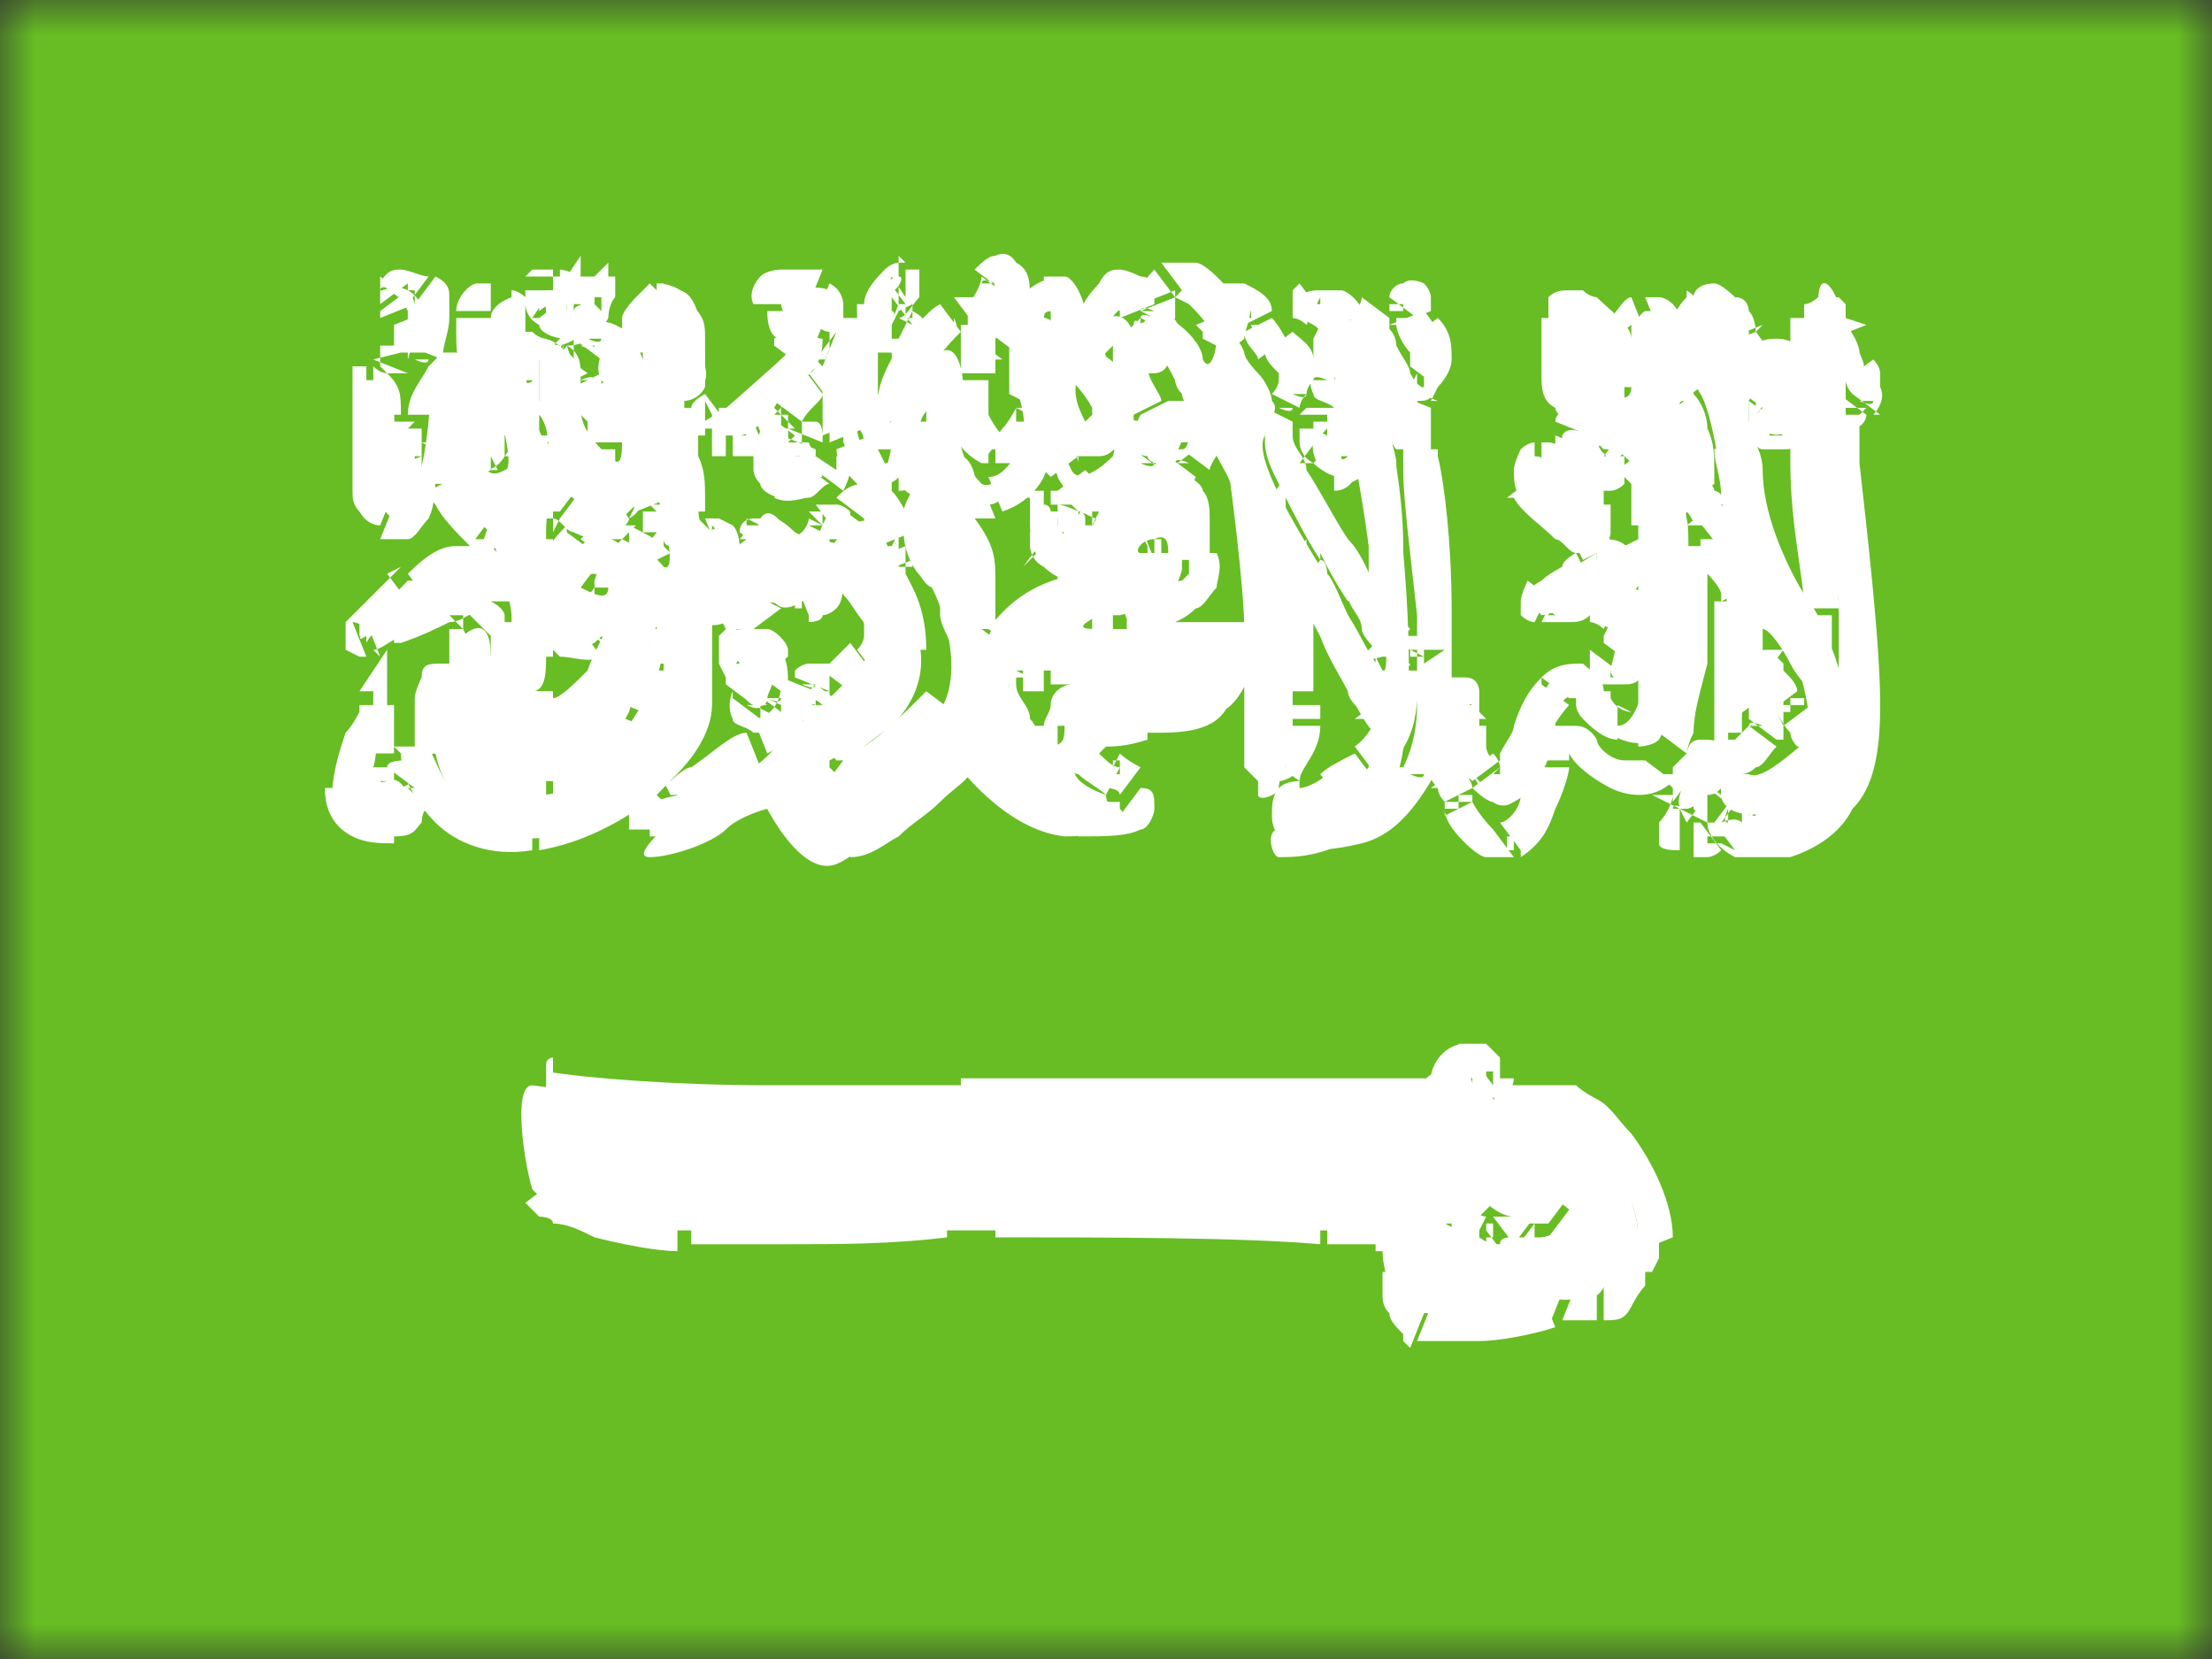
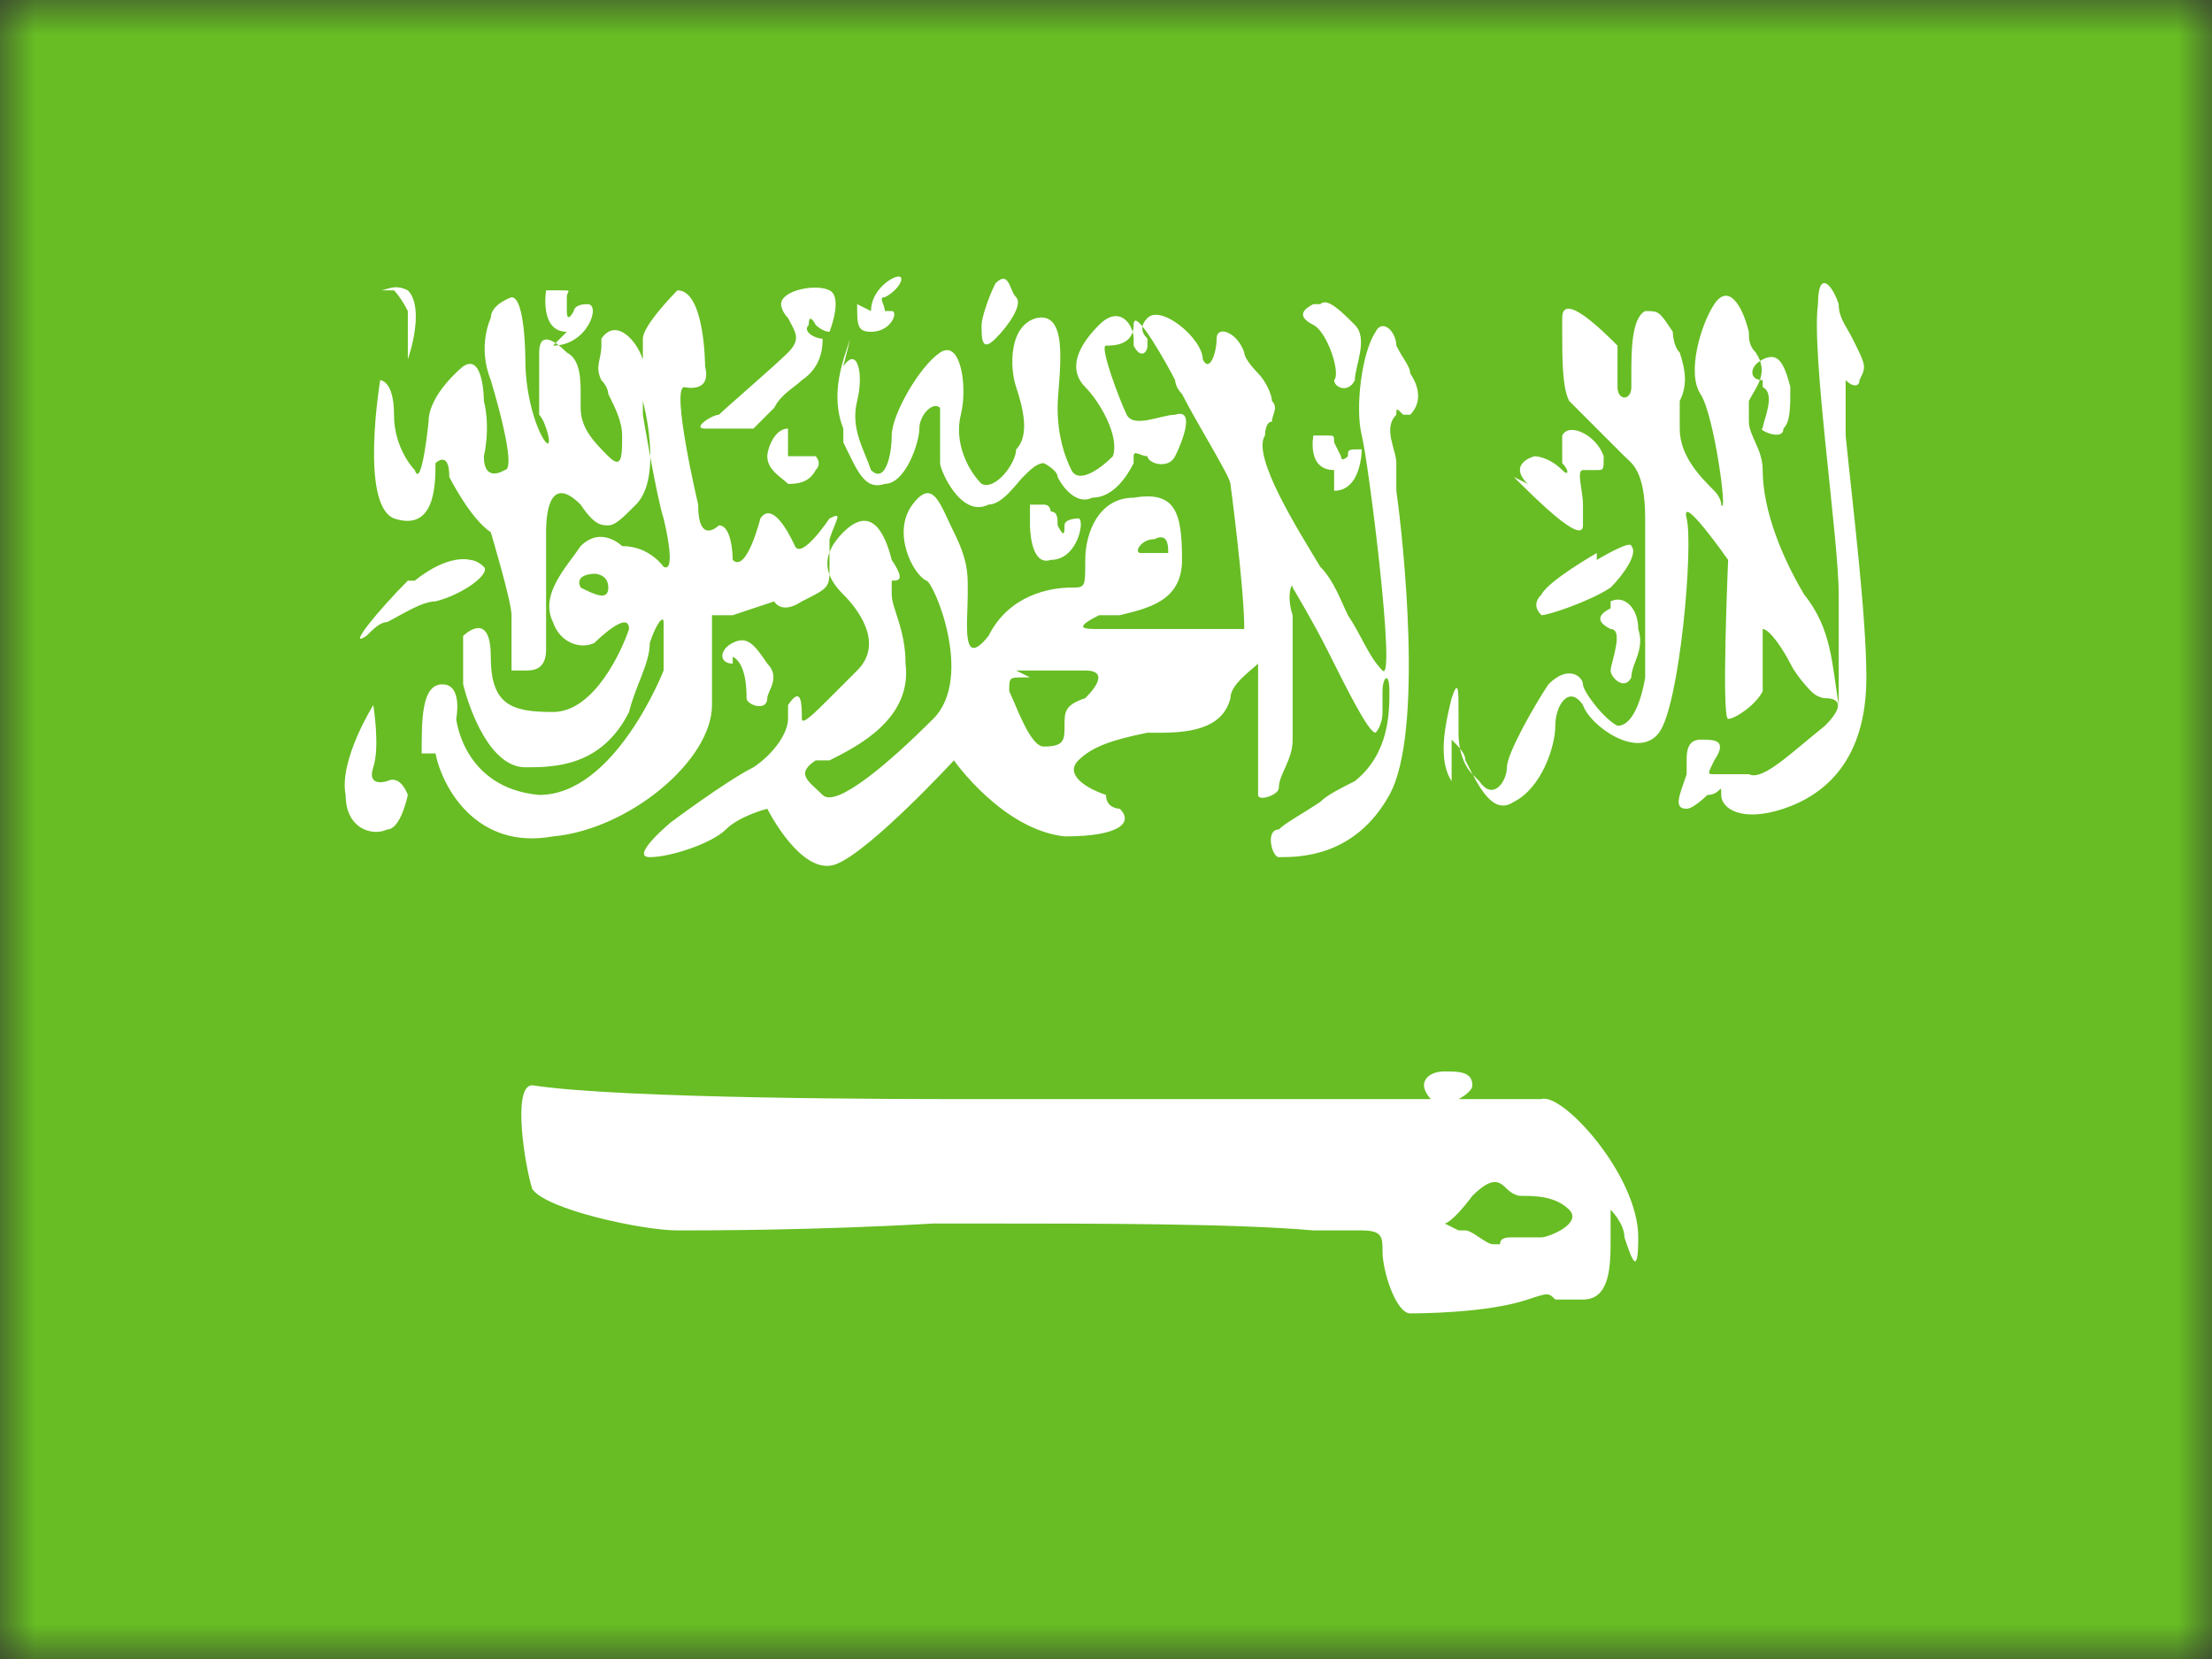
<svg xmlns="http://www.w3.org/2000/svg" width="32" height="24" viewBox="0 0 32 24" fill="none">
  <rect x="0" y="0" width="32" height="24" fill="#333333" stroke="none" />
  <mask id="mask0_2236_4749" style="mask-type:luminance" maskUnits="userSpaceOnUse" x="0" y="0" width="32" height="24">
    <path d="M32 0H0V24H32V0Z" fill="white" />
  </mask>
  <g mask="url(#mask0_2236_4749)">
    <path d="M32 0H0V24H32V0Z" fill="white" />
    <path d="M32 0H0V24H32V0Z" fill="#67BD23" />
    <path fill-rule="evenodd" clip-rule="evenodd" d="M14.4 4.1C14.3 4.3 14.2 4.6 14.2 4.7C14.2 4.9 14.2 5.1 14.4 4.9C14.6 4.7 14.8 4.4 14.7 4.3C14.6 4.2 14.6 3.9 14.4 4.1ZM12.6 4.5C12.6 4.2 12.9 4 13 4C13.1 4 13 4.2 12.8 4.3C12.7 4.3 12.8 4.4 12.8 4.5C12.8 4.5 12.8 4.5 12.9 4.5C13 4.5 12.9 4.8 12.6 4.8C12.4 4.8 12.4 4.7 12.4 4.4L12.6 4.5ZM12.3 4.9C12.2 5.2 12 5.7 12.2 6.2C12.2 6.2 12.2 6.3 12.2 6.4C12.4 6.8 12.5 7.1 12.8 7C13.1 7 13.3 6.4 13.3 6.2C13.3 6 13.5 5.8 13.6 5.9C13.6 5.9 13.6 6.1 13.6 6.3C13.6 6.5 13.6 6.6 13.6 6.7C13.6 6.8 13.9 7.5 14.3 7.3C14.5 7.3 14.7 7 14.8 6.9C14.9 6.8 15 6.7 15.1 6.7C15.1 6.7 15.3 6.8 15.3 6.9C15.4 7.1 15.6 7.3 15.8 7.2C16.1 7.2 16.3 6.9 16.4 6.7C16.4 6.7 16.4 6.7 16.4 6.6C16.4 6.5 16.5 6.6 16.6 6.6C16.6 6.7 16.9 6.8 17 6.6C17.1 6.4 17.3 5.9 17 6C16.8 6 16.4 6.2 16.3 6C16.2 5.8 15.9 5 16 5C16.1 5 16.4 5 16.4 4.7C16.4 4.4 16.9 5.3 17 5.5C17 5.5 17 5.6 17.1 5.7C17.3 6.1 17.8 6.9 17.8 7C17.8 7 18 8.5 18 9.1C18 9.1 17.9 9.1 17.7 9.1C17.3 9.1 17 9.1 16.8 9.1C16.5 9.1 16.3 9.1 16.2 9.1C16.2 9.1 16 9.1 15.9 9.1C15.7 9.1 15.5 9.1 15.9 8.9C15.9 8.9 16.1 8.9 16.2 8.9C16.6 8.8 17.1 8.7 17.1 8.1C17.1 7.4 17 7.1 16.4 7.2C15.9 7.2 15.7 7.7 15.7 8.1C15.7 8.5 15.7 8.5 15.5 8.5C15.2 8.5 14.6 8.6 14.3 9.2C13.9 9.7 14 9 14 8.6V8.5C14 8.3 14 8.1 13.8 7.7C13.6 7.3 13.5 6.9 13.2 7.3C12.9 7.7 13.2 8.3 13.4 8.4C13.5 8.4 14.1 9.8 13.5 10.4C12.9 11 12.1 11.7 11.9 11.5C11.7 11.3 11.5 11.2 11.8 11C11.8 11 11.9 11 12 11C12.4 10.8 13.2 10.4 13.1 9.6C13.1 9.1 12.9 8.8 12.9 8.6C12.9 8.4 12.9 8.4 12.9 8.4C13 8.4 13.1 8.4 12.9 8.1C12.8 7.7 12.6 7.3 12.2 7.7C11.8 8.1 12 8.4 12.2 8.6C12.4 8.8 12.8 9.3 12.4 9.7C12.3 9.8 12.1 10 12 10.1C11.8 10.3 11.6 10.5 11.6 10.4C11.6 10.2 11.6 9.9 11.4 10.2C11.4 10.2 11.4 10.3 11.4 10.4C11.4 10.6 11.2 10.9 10.9 11.1C10.5 11.3 9.7 11.9 9.7 11.9C9.7 11.9 9.1 12.4 9.4 12.4C9.7 12.4 10.3 12.2 10.5 12C10.7 11.8 11.1 11.7 11.1 11.7C11.1 11.7 11.6 12.7 12.1 12.5C12.6 12.3 13.8 11 13.8 11C13.8 11 14.5 12 15.4 12.1C16.2 12.1 16.4 11.9 16.2 11.7C16.2 11.7 16 11.7 16 11.5C15.7 11.4 15.4 11.2 15.6 11C15.8 10.8 16.1 10.7 16.6 10.6H16.8C17.3 10.6 17.7 10.5 17.8 10.1C17.8 9.9 18.1 9.7 18.2 9.6V9.7C18.2 10.1 18.2 11.3 18.2 11.5C18.2 11.6 18.5 11.5 18.5 11.4C18.5 11.2 18.7 11 18.7 10.7C18.7 10.4 18.7 10.6 18.7 10.5C18.7 10 18.7 9.1 18.7 8.9C18.6 8.6 18.7 8.4 18.7 8.5C18.7 8.5 19 9 19.2 9.4C19.5 10 19.8 10.6 19.9 10.6C19.9 10.6 20 10.5 20 10.3C20 10.2 20 10.1 20 10C20 9.8 20.1 9.7 20.1 10C20.1 10.3 20.1 10.9 19.6 11.3C19.4 11.4 19.2 11.5 19.1 11.6C18.8 11.8 18.6 11.9 18.5 12C18.3 12 18.4 12.4 18.5 12.4C18.8 12.4 19.6 12.4 20.1 11.5C20.6 10.6 20.3 7.8 20.2 7.1C20.2 7.1 20.2 7 20.2 6.9C20.2 6.9 20.2 6.8 20.2 6.7C20.2 6.5 20 6.2 20.2 6C20.2 5.9 20.2 5.9 20.3 6C20.3 6 20.3 6 20.4 6C20.5 5.9 20.6 5.7 20.4 5.4C20.4 5.3 20.3 5.2 20.2 5C20.2 4.8 20 4.6 19.9 4.8C19.7 5.1 19.6 5.9 19.7 6.3C19.8 6.7 20.2 9.9 20 9.7C19.8 9.5 19.7 9.2 19.5 8.9C19.4 8.7 19.3 8.4 19.1 8.2C18.8 7.7 18.1 6.6 18.3 6.3C18.3 6.3 18.3 6.1 18.4 6.1C18.4 6 18.5 5.9 18.4 5.8C18.4 5.7 18.3 5.5 18.2 5.4C18.2 5.4 18 5.2 18 5.1C17.9 4.8 17.6 4.7 17.6 4.9C17.6 5.1 17.5 5.4 17.4 5.2C17.4 4.9 16.8 4.4 16.6 4.6C16.5 4.7 16.5 4.8 16.6 4.9C16.6 4.9 16.6 4.9 16.6 5C16.6 5.1 16.5 5.2 16.4 5C16.4 5 16.4 5 16.4 4.9C16.4 4.7 16.2 4.4 15.9 4.7C15.5 5.1 15.5 5.4 15.7 5.6C15.9 5.8 16.2 6.3 16.1 6.6C15.9 6.8 15.6 7 15.5 6.8C15.4 6.6 15.3 6.3 15.3 5.9C15.3 5.5 15.5 4.5 15 4.6C14.6 4.7 14.6 5.3 14.7 5.6C14.8 5.9 14.9 6.3 14.7 6.5C14.7 6.7 14.4 7.1 14.2 7C14 6.8 13.8 6.4 13.9 6C14 5.6 13.9 4.9 13.6 5.1C13.3 5.3 12.9 6 12.9 6.3C12.9 6.6 12.8 7 12.6 6.8C12.5 6.5 12.3 6.2 12.4 5.8C12.5 5.4 12.4 5 12.2 5.3L12.3 4.9ZM5.7 4.2C5.7 4.2 5.8 4.3 5.9 4.5C5.9 4.6 5.9 4.8 5.9 5C5.9 5.2 5.9 5.3 5.9 5.2C6 4.9 6.1 4.4 5.9 4.2C5.7 4.1 5.6 4.2 5.5 4.2H5.7ZM8.2 4.8C7.8 4.8 7.9 4.2 7.9 4.2C7.9 4.2 7.9 4.2 8.1 4.2C8.3 4.2 8.2 4.2 8.2 4.3C8.2 4.3 8.2 4.3 8.2 4.5C8.2 4.7 8.3 4.5 8.3 4.5C8.3 4.5 8.3 4.4 8.5 4.4C8.7 4.4 8.5 5 8 5L8.2 4.8ZM6.1 10.9C6.1 10.4 6.1 9.9 6.4 9.9C6.7 9.9 6.6 10.4 6.6 10.4C6.6 10.4 6.7 11.4 7.8 11.5C8.9 11.5 9.6 9.7 9.6 9.7C9.6 9.4 9.6 9 9.6 9C9.6 8.9 9.5 9 9.4 9.3C9.4 9.6 9.2 9.9 9.1 10.3C8.7 11.1 8 11.1 7.6 11.1C7.1 11.1 6.8 10.3 6.7 9.9C6.7 9.5 6.7 9.2 6.7 9.2C6.7 9.2 7.1 8.8 7.1 9.5C7.1 10.2 7.4 10.3 8 10.3C8.6 10.3 9 9.4 9.1 9.1C9.1 8.8 8.6 9.3 8.6 9.3C8.4 9.4 8.1 9.3 8 9C7.8 8.6 8.2 8.2 8.4 7.9C8.7 7.6 9 7.9 9 7.9C9.4 7.9 9.6 8.2 9.6 8.2C9.8 8.3 9.6 7.5 9.6 7.5C9.5 7.2 9.3 6 9.3 6C9.3 5.9 9.3 5.7 9.3 5.6V5.8C9.3 5.8 9.6 6.9 9.2 7.3C9 7.5 8.9 7.6 8.8 7.6C8.7 7.6 8.6 7.6 8.4 7.3C8 6.9 7.9 7.3 7.9 7.7V9.4C7.9 9.7 7.7 9.7 7.6 9.7C7.6 9.7 7.5 9.7 7.4 9.7C7.4 9.4 7.4 8.9 7.4 8.9C7.4 8.7 7.1 7.7 7.1 7.7C6.8 7.5 6.5 6.9 6.5 6.9C6.5 6.5 6.3 6.7 6.3 6.7C6.3 7 6.3 7.7 5.7 7.5C5.2 7.3 5.5 5.5 5.5 5.5C5.5 5.5 5.7 5.5 5.7 6C5.7 6.5 6 6.8 6 6.8C6.1 7.1 6.2 6.1 6.2 6.1C6.2 5.7 6.7 5.3 6.7 5.3C7 5.1 7 5.8 7 5.8C7.1 6.2 7 6.6 7 6.6C7 7 7.3 6.8 7.3 6.8C7.5 6.8 7.1 5.5 7.1 5.5C6.9 5 7.1 4.6 7.1 4.6C7.1 4.4 7.4 4.3 7.4 4.3C7.6 4.3 7.6 5.2 7.6 5.2C7.6 5.8 7.8 6.3 7.9 6.4C8 6.5 7.9 6.1 7.8 6C7.8 6 7.8 5.7 7.8 5.5C7.8 5.4 7.8 5.3 7.8 5.1C7.8 4.8 8 4.9 8.2 5.1C8.4 5.2 8.4 5.5 8.4 5.7C8.4 5.7 8.4 5.8 8.4 5.9C8.4 6.2 8.6 6.4 8.8 6.6C9 6.8 9 6.6 9 6.3C9 6.1 8.9 5.9 8.8 5.7C8.8 5.7 8.8 5.6 8.7 5.5C8.6 5.3 8.7 5.2 8.7 5C8.7 5 8.7 5 8.7 4.9C8.9 4.6 9.2 4.9 9.3 5.2C9.3 5.1 9.3 4.9 9.3 4.9C9.3 4.7 9.8 4.2 9.8 4.2C10.2 4.2 10.2 5.3 10.2 5.3C10.3 5.7 9.9 5.6 9.9 5.6C9.7 5.6 10.1 7.3 10.1 7.3C10.1 7.9 10.4 7.6 10.4 7.6C10.6 7.6 10.6 8.1 10.6 8.1C10.8 8.3 11 7.5 11 7.5C11.2 7.2 11.5 7.9 11.5 7.9C11.6 8.1 12 7.5 12 7.5C12.2 7.4 12.1 7.5 12 7.8C12 7.9 12 8.1 12 8.2C12 8.5 12 8.5 11.6 8.7C11.3 8.9 11.2 8.7 11.2 8.7L10.6 8.9C10.4 8.9 10.3 8.9 10.3 8.9C10.3 8.8 10.3 9.3 10.3 9.9C10.3 10 10.3 10.1 10.3 10.2C10.3 11 9.1 12 8 12.1C6.9 12.3 6.4 11.4 6.3 10.9H6.1ZM7.2 9.9C7.2 10 7.2 9.9 7.2 9.8C7.2 9.8 7.2 9.8 7.2 9.9ZM6 8.4C6.5 8 6.8 8.1 6.8 8.1C6.8 8.1 6.9 8.1 7 8.2C7.1 8.3 6.7 8.6 6.3 8.7C6.1 8.7 5.8 8.9 5.6 9C5.5 9 5.4 9.1 5.3 9.2C5 9.4 5.5 8.8 5.9 8.4H6ZM5.4 10.2C5.4 10.2 4.9 11 5 11.5C5 12 5.4 12.1 5.6 12C5.8 12 5.9 11.5 5.9 11.5C5.9 11.5 5.8 11.2 5.6 11.3C5.6 11.3 5.3 11.4 5.4 11.1C5.5 10.8 5.4 10.2 5.4 10.2ZM8.6 8.3C8.6 8.3 8.3 8.3 8.4 8.5C8.6 8.6 8.8 8.7 8.8 8.5C8.8 8.3 8.6 8.3 8.6 8.3ZM14.9 7.6C14.9 7.6 14.9 8.2 15.2 8.1C15.6 8.1 15.7 7.5 15.6 7.5C15.6 7.5 15.4 7.5 15.4 7.6C15.4 7.7 15.4 7.8 15.3 7.6C15.3 7.5 15.3 7.4 15.2 7.4C15.2 7.4 15.2 7.3 15.1 7.3C14.9 7.3 14.9 7.3 14.9 7.3V7.6ZM19.3 6.8C18.9 6.8 19 6.3 19 6.3C19 6.3 19 6.3 19.2 6.3C19.3 6.3 19.3 6.3 19.3 6.4C19.3 6.4 19.3 6.4 19.4 6.6C19.4 6.7 19.5 6.6 19.5 6.6C19.5 6.5 19.5 6.5 19.7 6.5C19.7 6.5 19.7 7.1 19.3 7.1V6.8ZM10.6 9.6C10.4 9.6 10.4 9.4 10.6 9.3C10.8 9.2 10.9 9.3 11.1 9.6C11.3 9.8 11.1 10 11.1 10.1C11.1 10.3 10.8 10.2 10.8 10.1C10.8 10 10.8 9.6 10.6 9.5V9.6ZM23.3 8.8C23.1 8.9 23.1 9 23.3 9.1C23.5 9.1 23.3 9.6 23.3 9.7C23.3 9.8 23.5 10 23.6 9.8C23.6 9.6 23.8 9.4 23.7 9.1C23.7 8.8 23.5 8.6 23.3 8.7V8.8ZM25.5 5.5C25.3 5.5 25.3 5.3 25.5 5.2C25.7 5.1 25.8 5.2 25.9 5.6C25.9 5.9 25.9 6.1 25.8 6.2C25.8 6.4 25.4 6.2 25.5 6.2C25.5 6.1 25.7 5.7 25.5 5.6V5.5ZM19 4.4C18.8 4.5 18.8 4.6 19 4.7C19.2 4.8 19.4 5.4 19.3 5.5C19.3 5.6 19.5 5.7 19.6 5.5C19.6 5.3 19.8 4.9 19.6 4.7C19.4 4.5 19.2 4.3 19.1 4.4H19ZM16.7 7.8C16.5 7.8 16.4 8 16.5 8C16.6 8 16.9 8 16.9 8C16.9 7.9 16.9 7.7 16.7 7.8ZM14.7 9.7C14.9 9.7 15.1 9.7 15.1 9.7C15.1 9.7 15.4 9.7 15.7 9.7C16 9.7 15.9 9.9 15.7 10.1C15.4 10.2 15.4 10.3 15.4 10.5C15.4 10.7 15.4 10.8 15.1 10.8C14.9 10.8 14.7 10.2 14.6 10C14.6 9.8 14.6 9.8 14.8 9.8C14.8 9.8 14.8 9.8 14.9 9.8L14.7 9.7ZM12 4.8C12 4.8 12.2 4.3 12 4.2C11.8 4.1 11.3 4.2 11.3 4.4C11.3 4.4 11.3 4.5 11.4 4.6C11.5 4.8 11.6 4.9 11.4 5.1C11.2 5.3 10.5 5.9 10.4 6C10.3 6 10 6.2 10.2 6.2C10.4 6.2 10.3 6.2 10.4 6.2C10.6 6.2 10.8 6.2 10.9 6.2C10.9 6.2 11.1 6 11.2 5.9C11.3 5.7 11.5 5.6 11.6 5.5C11.9 5.3 11.9 5 11.9 4.9C11.8 4.9 11.6 4.8 11.7 4.7C11.7 4.5 11.8 4.7 11.8 4.7C11.8 4.7 11.9 4.8 12 4.8ZM11.8 6.6H11.6C11.6 6.6 11.5 6.6 11.4 6.6C11.4 6.6 11.4 6.5 11.4 6.4V6.2C11.2 6.2 11.1 6.5 11.1 6.6C11.1 6.8 11.3 6.9 11.4 7C11.5 7 11.7 7 11.8 6.8C11.9 6.7 11.8 6.6 11.8 6.6ZM21 11.3C20.8 11 20.9 10.5 21 10.1C21.1 9.8 21.1 10 21.1 10.3C21.1 10.3 21.1 10.5 21.1 10.6C21.1 10.9 21.2 11.1 21.3 11.2C21.3 11.2 21.3 11.2 21.4 11.3C21.6 11.6 21.8 11.3 21.8 11.1C21.8 10.9 22.2 10.2 22.4 9.9C22.7 9.6 22.9 9.8 22.9 9.9C22.9 10 23.2 10.4 23.4 10.5C23.7 10.5 23.8 9.8 23.8 9.8V7.5C23.8 6.8 23.6 6.7 23.5 6.6C23.5 6.6 23.4 6.5 23.3 6.4C23.1 6.2 22.8 5.9 22.7 5.8C22.6 5.6 22.6 5.2 22.6 4.8C22.6 4.8 22.6 4.7 22.6 4.6C22.6 4.2 23.2 4.8 23.4 5C23.4 5.2 23.4 5.3 23.4 5.4C23.4 5.4 23.4 5.5 23.4 5.6C23.4 5.8 23.6 5.8 23.6 5.6C23.6 5.4 23.6 5.6 23.6 5.4C23.6 5.1 23.6 4.6 23.8 4.5C24 4.5 24 4.5 24.2 4.8C24.2 4.8 24.2 5 24.3 5.1C24.4 5.4 24.4 5.6 24.3 5.8C24.3 5.9 24.3 6 24.3 6.2C24.3 6.6 24.6 6.9 24.8 7.1C24.8 7.1 24.9 7.2 24.9 7.3C25 7.5 24.8 6 24.6 5.7C24.4 5.4 24.6 4.7 24.8 4.4C25 4.1 25.2 4.4 25.3 4.8C25.3 4.9 25.3 5 25.4 5.1C25.6 5.4 25.4 5.6 25.3 5.8C25.3 5.8 25.3 6 25.3 6.1C25.3 6.3 25.5 6.5 25.5 6.8C25.5 7.4 25.8 8.1 26.1 8.6C26.5 9.1 26.5 9.6 26.6 10.2C26.6 10.9 26.6 9.4 26.6 8.6C26.6 7.8 26.2 5.1 26.3 4.4C26.3 3.9 26.5 4.1 26.6 4.4C26.6 4.6 26.7 4.7 26.8 4.9C27 5.3 27 5.3 26.9 5.5C26.9 5.6 26.8 5.6 26.7 5.5C26.7 5.5 26.7 5.8 26.7 6.3C26.8 7.3 27 8.9 27 9.8C27 11 26.4 11.5 25.8 11.7C25.2 11.9 24.9 11.7 24.9 11.5C24.9 11.3 24.9 11.5 24.7 11.5C24.7 11.5 24.5 11.7 24.4 11.7C24.2 11.7 24.3 11.5 24.4 11.2C24.4 11.1 24.4 11 24.4 11C24.4 10.9 24.4 10.7 24.6 10.7C24.8 10.7 25 10.7 24.8 11C24.7 11.2 24.7 11.2 24.8 11.2C24.8 11.2 24.9 11.2 25 11.2C25.1 11.2 25.1 11.2 25.2 11.2C25.2 11.2 25.2 11.2 25.3 11.2C25.5 11.3 25.9 10.9 26.4 10.5C26.7 10.2 26.6 10.1 26.4 10.1C26.4 10.1 26.3 10.1 26.2 10C26.2 10 26 9.8 25.9 9.6C25.8 9.4 25.6 9.1 25.5 9.1C25.5 9.1 25.5 9.1 25.5 9.4C25.5 9.6 25.5 9.9 25.5 10C25.4 10.2 25.1 10.4 25 10.4C24.9 10.4 25 8.1 25 8.1C25 8.1 24.3 7.1 24.4 7.5C24.5 7.9 24.3 10.2 24 10.6C23.7 11 23 10.5 22.9 10.2C22.7 9.9 22.5 10.2 22.5 10.5C22.5 10.8 22.3 11.4 21.9 11.6C21.6 11.8 21.4 11.4 21.2 11C21.2 10.9 21.1 10.8 21 10.7V11.3ZM23.1 8C23.1 8 22.4 8.4 22.3 8.6C22.2 8.7 22.2 8.8 22.3 8.9C22.4 8.9 23 8.7 23.3 8.5C23.5 8.3 23.7 8 23.6 7.9C23.6 7.8 23.1 8.1 23.1 8.1V8ZM22.1 7C21.8 6.7 22.2 6.6 22.2 6.6C22.2 6.6 22.4 6.6 22.6 6.8C22.7 6.9 22.7 6.8 22.6 6.7C22.6 6.6 22.6 6.4 22.6 6.3C22.7 6.1 23.1 6.3 23.2 6.6C23.2 6.8 23.2 6.8 23.1 6.8C23.1 6.8 23 6.8 22.9 6.8C22.8 6.8 22.9 7.1 22.9 7.3C22.9 7.4 22.9 7.5 22.9 7.6C22.9 7.9 22.2 7.2 21.9 6.9L22.1 7Z" fill="white" />
-     <path d="M14.4 4.1H14.2C14.2 4 14.4 4.1 14.4 4.1ZM12.9 4.4V4.2H12.8V4.4H12.9ZM13.1 4.6V4.4C13.167 4.4 13.2 4.4 13.2 4.4V4.6H13.1ZM12.2 6.1H12.4C12.4 6 12.2 6.1 12.2 6.1ZM12.2 6.3H12C12 6.4 12.2 6.3 12.2 6.3ZM16.5 6.7H16.7C16.7 6.8 16.5 6.7 16.5 6.7ZM16.8 6.6H17C17 6.5 16.8 6.6 16.8 6.6ZM17.2 6.7H17C17 6.6 17.2 6.7 17.2 6.7ZM16.6 6H16.8C16.8 5.9 16.6 6 16.6 6ZM17.3 5.6H17.1C17.1 5.7 17.3 5.6 17.3 5.6ZM17.4 5.8H17.2C17.2 5.9 17.2 5.9 17.2 5.9L17.4 5.8ZM17.4 5.8H17.6C17.6 5.7 17.6 5.7 17.6 5.7L17.4 5.8ZM18.3 9.2V9.4H18.6V9.1H18.3V9.2ZM14.4 9.1H14.6C14.6 9.2 14.4 9.1 14.4 9.1ZM13.9 7.6H13.7C13.7 7.667 13.7 7.7 13.7 7.7H13.9V7.6ZM13.9 7.6H13.7C13.7 7.7 13.9 7.6 13.9 7.6ZM13.3 7.2H13.5C13.5 7.3 13.3 7.2 13.3 7.2ZM11.9 10.9V11.1H12V10.9H11.9ZM12.1 10.8V11H12.2V10.8H12.1ZM11.6 9.9H11.8C11.8 10 11.6 9.9 11.6 9.9ZM9.8 11.5V11.3C9.7 11.3 9.6 11.3 9.6 11.3L9.8 11.5ZM11.2 11.3H11.4C11.4 11.2 11.4 11 11.4 11H11.2V11.3ZM14 10.7H14.2C14.2 10.6 14 10.3 14 10.3L13.8 10.5L14 10.7ZM16.1 11.2V11H16.2V11.2H16.1ZM15.7 10.7H15.5C15.5 10.6 15.7 10.7 15.7 10.7ZM18.3 9.3V9.1H18.2V9.3H18.3ZM18.3 9.2H18.5V8.7L18.1 9L18.3 9.2ZM18.6 11.1H18.4C18.4 11.033 18.4 11 18.4 11H18.6V11.1ZM18.6 11.1H18.4C18.4 11.033 18.4 11 18.4 11H18.6V11.1ZM19.3 9H19.5C19.5 8.9 19.5 8.9 19.5 8.9H19.3V9ZM19.3 9H19.1C19.1 9.1 19.1 9.1 19.1 9.1H19.3V9ZM19.3 9H19.5C19.5 8.9 19.5 8.9 19.5 8.9H19.3V9ZM19.3 9H19.5C19.5 8.9 19.5 8.9 19.5 8.9H19.3V9ZM19.3 9H19.1C19.1 9.1 19.1 9.1 19.1 9.1H19.3V9ZM19.3 9H19.5C19.5 8.9 19.5 8.9 19.5 8.9H19.3V9ZM20.2 9.6H20.4C20.4 9.7 20.2 9.6 20.2 9.6ZM19.8 11V11.2H19.9V11H19.8ZM19.3 11.4V11.6C19.4 11.6 19.4 11.6 19.4 11.6V11.4H19.3ZM19.3 11.4V11.2C19.2 11.2 19.2 11.2 19.2 11.2V11.4H19.3ZM19.3 11.4V11.6C19.4 11.6 19.4 11.6 19.4 11.6V11.4H19.3ZM20.4 11.2H20.6C20.6 11.3 20.4 11.2 20.4 11.2ZM20.5 5.6V5.4C20.567 5.4 20.6 5.4 20.6 5.4V5.6H20.5ZM20.4 4.6H20.6C20.6 4.5 20.4 4.6 20.4 4.6ZM20.1 4.4H20.3C20.3 4.467 20.3 4.5 20.3 4.5H20.1V4.4ZM19.7 8.5H19.9C19.9 8.4 19.9 8.4 19.9 8.4L19.7 8.5ZM19.7 8.5H19.5C19.5 8.6 19.5 8.6 19.5 8.6L19.7 8.5ZM19.3 7.8H19.1C19.1 7.9 19.3 7.8 19.3 7.8ZM18.5 5.9H18.7C18.7 6 18.5 5.9 18.5 5.9ZM18.7 5.7H18.9C18.9 5.8 18.7 5.7 18.7 5.7ZM18.3 4.7H18.1C18.1 4.8 18.3 4.7 18.3 4.7ZM16.7 4.4H16.5C16.5 4.5 16.7 4.4 16.7 4.4ZM16.7 4.5H16.5C16.5 4.4 16.7 4.5 16.7 4.5ZM16.7 4.6H16.5C16.5 4.5 16.7 4.6 16.7 4.6ZM16.2 6.1H16.4C16.4 6.2 16.2 6.1 16.2 6.1ZM14.9 6H14.7C14.7 5.9 14.7 5.9 14.7 5.9H14.9V6ZM14.9 6.1H14.7C14.7 6 14.7 6 14.7 6H14.9V6.1ZM14.4 6.5V6.7H14.3V6.5H14.4ZM13.8 4.6V4.8C13.9 4.8 13.8 4.6 13.8 4.6ZM12.7 6.3H12.9C12.9 6.2 12.9 6.2 12.9 6.2H12.7V6.3ZM12.7 6.3H12.9C12.9 6.2 12.9 6.2 12.9 6.2H12.7V6.3ZM5.7 4.2H5.5C5.5 4.1 5.7 4.2 5.7 4.2ZM6 5.2H6.2C6.2 5.3 6 5.2 6 5.2ZM6 4.2V4.4H5.9V4.2H6ZM7.8 4.2H8H7.7H7.8ZM9.1 10.2H8.9C8.9 10.1 9.1 10.2 9.1 10.2ZM6.7 9.1L6.5 8.9H6.7V9.1ZM9 7.8L8.8 8V7.8H9ZM9.5 8.1H9.3C9.3 8.2 9.3 8.3 9.3 8.3L9.4 8.1H9.5ZM9.1 5.6H9.3L9.2 4.8L8.8 5.4H9L9.1 5.6ZM7 7.8H7.2V7.7L7 7.8ZM5.3 5.5V5.3H5.1V5.5H5.3ZM5.8 6.8H6V6.7L5.8 6.8ZM6.5 5.3V5.1C6.4 5.1 6.4 5.1 6.4 5.1L6.5 5.3ZM7.1 6.8V6.6L7.2 6.8H7.1ZM7.1 4.3V4.1V4.4V4.3ZM8.5 5.7H8.7C8.7 5.6 8.5 5.7 8.5 5.7ZM8.4 5.5H8.6C8.6 5.4 8.4 5.5 8.4 5.5ZM8.4 5H8.6C8.6 5.1 8.4 5 8.4 5ZM8.5 4.9H8.7C8.7 5 8.5 4.9 8.5 4.9ZM9.1 5.2H8.9C8.9 5.3 8.9 5.3 8.9 5.3H9.1V5.2ZM9.1 5.2H8.9C8.9 5.3 9.4 5.2 9.4 5.2H9.2H9.1ZM9.6 4.3V4.1H9.5L9.7 4.3H9.6ZM10.3 7.7V7.5H10.2L10.4 7.7H10.3ZM11 7.6H10.8C10.8 7.5 10.8 7.5 10.8 7.5L11 7.6ZM11.5 8H11.3C11.3 8.1 11.3 8.1 11.3 8.1L11.5 8ZM11.9 7.6V7.4C11.8 7.4 11.7 7.4 11.7 7.4L11.9 7.6ZM11.6 8.7V8.5C11.533 8.5 11.5 8.5 11.5 8.5V8.7H11.6ZM11.6 8.8V8.6H11.5V8.8H11.6ZM11.1 8.6H11.3V8.5L11.1 8.6ZM10.5 8.9V9.1H10.6L10.5 8.9ZM10.1 8.8H10.3C10.3 8.7 10.3 8.6 10.3 8.6L10.1 8.8ZM5.7 9.1V9.3H5.8V9.1H5.7ZM5.3 9.2V9H5.2V9.2H5.3ZM5.4 10.2H5.6V9.4L5.2 10H5.4V10.2ZM5.6 11.3V11.5H5.7L5.5 11.3H5.6ZM8.6 8.3V8.1V8.4V8.3ZM10.6 9.6V9.4H10.7V9.6H10.6ZM11.1 10.1H11.3C11.3 10.2 11.1 10.1 11.1 10.1ZM11.1 10.2H10.9C10.9 10.1 11.1 10.2 11.1 10.2ZM10.8 10.2H11C11 10.3 10.8 10.2 10.8 10.2ZM23.3 9.1V8.9H23.4V9.1H23.3ZM23.3 9.7H23.5C23.5 9.767 23.5 9.8 23.5 9.8H23.3V9.7ZM23.6 9.8H23.4C23.4 9.7 23.4 9.7 23.4 9.7H23.6V9.8ZM23.6 9.8H23.4C23.4 9.7 23.4 9.7 23.4 9.7H23.6V9.8ZM25.5 5.5V5.3H25.6V5.5H25.5ZM25.8 6.2H25.6C25.6 6.1 25.6 6.1 25.6 6.1H25.8V6.2ZM25.8 6.3H25.6C25.6 6.2 25.6 6.2 25.6 6.2H25.8V6.3ZM19 4.7V4.5H19.1V4.7H19ZM19.2 5.5H19C19 5.4 19.2 5.5 19.2 5.5ZM19.5 5.5H19.3C19.3 5.4 19.5 5.5 19.5 5.5ZM16.5 8.1V8.3C16.4 8.3 16.5 8.1 16.5 8.1ZM16.7 7.8V8H16.8V7.8H16.7ZM15.1 9.7V9.5V9.8V9.7ZM15.5 10.1V10.3C15.6 10.3 15.5 10.1 15.5 10.1ZM11.4 4.7H11.2C11.2 4.8 11.4 4.7 11.4 4.7ZM10.5 6V6.2H10.6V6H10.5ZM10.5 6.1V5.9C10.4 5.9 10.4 5.9 10.4 5.9V6.1H10.5ZM10.5 6.1V6.3C10.6 6.3 10.6 6.3 10.6 6.3V6.1H10.5ZM11.3 6L11.5 6.2H11.3V6ZM11.3 6L11.1 5.8H11.3V6ZM11.7 5.6V5.8H11.8V5.6H11.7ZM11.6 4.7H11.4C11.4 4.6 11.6 4.7 11.6 4.7ZM11.8 6.6V6.4V6.7V6.6ZM21 10.1H20.8C20.8 10 21 10.1 21 10.1ZM21 11.3H21.2C21.2 11.2 21 11.3 21 11.3ZM22.7 5.8H22.9C22.9 5.7 22.7 5.8 22.7 5.8ZM23.4 5H23.6C23.6 4.9 23.4 5 23.4 5ZM24.8 7.4H25C25 7.3 24.8 7.4 24.8 7.4ZM25.3 5.2H25.1C25.1 5.3 25.3 5.2 25.3 5.2ZM25.1 6H24.9C24.9 5.9 25.1 6 25.1 6ZM25.9 8.8H26.1C26.1 8.7 25.9 8.8 25.9 8.8ZM26.7 5.2H26.5C26.5 5.3 26.5 5.3 26.5 5.3H26.7V5.2ZM26.8 5.3H26.6C26.6 5.4 26.6 5.4 26.6 5.4H26.8V5.3ZM26.9 5.8H27.1C27.1 5.9 26.9 5.8 26.9 5.8ZM24.4 11.7H24.2C24.2 11.6 24.4 11.7 24.4 11.7ZM24.5 11.5V11.3H24.6V11.5H24.5ZM24.8 11.4H24.6C24.6 11.3 24.8 11.4 24.8 11.4ZM25 11.7V11.9C24.9 11.9 25 11.7 25 11.7ZM25.3 11.8V11.6H25.4V11.8H25.3ZM25.9 10.2H26.1C26.1 10.1 26.1 10.1 26.1 10.1H25.9V10.2ZM25.9 10.2H26.1C26.1 10.1 26.1 10.1 26.1 10.1H25.9V10.2ZM25.9 10.2H25.7C25.7 10.3 25.7 10.3 25.7 10.3H25.9V10.2ZM25.5 10.5H25.3C25.3 10.4 25.5 10.5 25.5 10.5ZM21.8 12.1V12.3H21.9V12.1H21.8ZM21.1 11.6H21.3C21.3 11.5 21.3 11.5 21.3 11.5H21.1V11.6ZM21.1 11.6H20.9C20.9 11.7 20.9 11.7 20.9 11.7H21.1V11.6ZM23.1 8V8.2C23.2 8.2 23.2 8.2 23.2 8.2V8H23.1ZM22.4 8.9V8.7H22.5V8.9H22.4ZM23.6 7.9H23.8C23.8 7.8 23.6 7.9 23.6 7.9ZM22.7 6.3H22.9C22.9 6.4 22.7 6.3 22.7 6.3ZM23 6.9V6.7H22.9V6.9H23ZM14.5 4.7C14.5 4.7 14.5 4.7 14.5 4.6C14.5 4.6 14.5 4.4 14.6 4.3L14.2 4C14.2 4.1 14.1 4.3 14 4.4C14 4.5 14 4.7 14 4.8H14.5V4.7ZM14.2 4.8C14.2 4.8 14.2 4.8 14.3 4.8H14.4C14.4 4.8 14.4 4.8 14.4 4.7H13.9C13.9 4.7 13.9 4.7 13.9 4.8C13.9 4.8 13.9 4.9 13.9 5C13.9 5 13.9 5.2 14.2 5.2C14.2 5.2 14.3 5.2 14.4 5.2C14.4 5.2 14.4 5.2 14.5 5.2L14.1 4.9L14.2 4.8ZM14.5 4.4C14.5 4.4 14.5 4.4 14.5 4.5C14.5 4.5 14.4 4.7 14.3 4.8L14.7 5.1C14.8 5 14.9 4.9 15 4.7C15 4.6 15.2 4.4 15.1 4.2H14.6L14.5 4.4ZM14.6 4.2C14.6 4.2 14.6 4.2 14.5 4.2C14.5 4.2 14.5 4.2 14.4 4.2C14.4 4.2 14.4 4.2 14.4 4.3H14.9C14.9 4.1 14.9 3.9 14.7 3.8C14.7 3.8 14.6 3.6 14.4 3.7C14.3 3.7 14.2 3.8 14.1 3.9L14.5 4.2H14.6ZM13.1 3.8C13.1 3.8 13.1 3.8 13 3.8C13 3.8 12.9 3.8 12.8 3.9C12.7 4 12.5 4.2 12.5 4.4H13C13 4.4 13 4.4 13 4.2V3.7L13.1 3.8ZM13 4.6C13.1 4.6 13.2 4.4 13.3 4.3C13.3 4.3 13.3 4.2 13.3 4.1C13.3 4.1 13.3 4 13.3 3.9C13.3 3.9 13.2 3.9 13.1 3.9V4.4C13.1 4.4 13 4.4 12.9 4.4C12.9 4.4 12.9 4.4 12.9 4.3L13.2 4.7L13 4.6ZM13.1 4.3C13.1 4.3 13.1 4.3 13.1 4.4L12.8 4C12.8 4 12.7 4 12.6 4.2C12.6 4.2 12.6 4.3 12.6 4.4V4.5H12.7L12.9 4L13.1 4.3ZM13.2 4.4C13.2 4.4 13.1 4.4 13 4.4L12.8 4.9L13 4.5L13.2 4.4ZM12.9 5.2C13 5.2 13.2 5.1 13.3 5C13.3 5 13.3 4.9 13.4 4.8C13.4 4.7 13.4 4.6 13.2 4.5L13 4.9C13 4.9 13 4.9 12.9 4.9V5.4V5.2ZM12.4 4.5C12.4 4.5 12.4 4.6 12.4 4.7C12.4 4.7 12.4 4.8 12.4 4.9C12.4 4.9 12.4 5.1 12.6 5.1C12.7 5.1 12.8 5.1 12.9 5.1V4.6C12.8 4.6 12.7 4.6 12.9 4.6C12.9 4.6 12.9 4.5 12.9 4.4H12.4V4.5ZM12.4 6C12.4 5.8 12.4 5.7 12.4 5.5C12.4 5.3 12.5 5.1 12.6 5L12.1 4.8C12.1 4.9 11.9 5.2 11.9 5.4C11.9 5.7 11.9 6 11.9 6.3L12.4 6.1V6ZM12.5 6.2C12.5 6.2 12.5 6.1 12.5 6L12 6.2C12 6.2 12 6.2 12 6.4L12.5 6.2ZM12.8 6.7C12.8 6.7 12.7 6.5 12.6 6.3L12.1 6.5C12.1 6.7 12.3 6.9 12.4 7C12.4 7 12.5 7.2 12.6 7.2C12.7 7.2 12.8 7.2 12.9 7.2V6.7H12.8ZM13.2 6C13.2 6.1 13.2 6.3 13.1 6.4C13.1 6.4 13.1 6.5 13 6.6V7.1C13.2 7.1 13.3 7 13.4 6.9C13.4 6.9 13.6 6.7 13.6 6.6C13.6 6.4 13.8 6.2 13.8 6.1H13.3L13.2 6ZM13.9 5.7C13.9 5.7 13.9 5.6 13.9 5.5H13.7H13.6C13.6 5.5 13.5 5.7 13.4 5.8H13.9C13.9 5.8 13.8 5.8 13.7 5.8H14.2L13.9 5.7ZM13.9 6.2V6V5.8H13.4C13.4 5.9 13.4 5.9 13.4 6C13.4 6 13.4 6.1 13.4 6.2H13.9ZM13.9 6.5C13.9 6.5 13.9 6.4 13.9 6.3H13.4C13.4 6.3 13.4 6.4 13.4 6.5V6.7H13.9V6.5ZM14.3 7C14.3 7 14.3 7 14.2 7C14.2 7 14.2 7 14.1 6.9C14.1 6.8 14 6.6 13.9 6.6H13.4C13.4 6.8 13.4 7.1 13.6 7.2C13.6 7.2 13.8 7.4 13.9 7.5C14 7.5 14.2 7.5 14.4 7.5L14.2 7H14.3ZM14.7 6.6C14.6 6.7 14.5 6.9 14.3 6.9L14.5 7.4C14.8 7.3 15 7.1 15.1 6.9L14.7 6.6ZM15.3 6.4C15.1 6.4 15 6.4 14.9 6.4C14.9 6.4 14.8 6.5 14.7 6.6L15.1 6.9L15.3 6.4ZM15.6 6.7C15.6 6.7 15.6 6.6 15.5 6.5C15.5 6.5 15.4 6.4 15.3 6.3L15.1 6.8C15.1 6.8 15.1 6.8 15.2 6.9L15.6 6.6V6.7ZM15.9 7C15.9 7 15.8 6.9 15.7 6.8L15.3 7.1C15.3 7.1 15.5 7.3 15.6 7.4C15.7 7.4 15.9 7.6 16.1 7.5V7H15.9ZM16.3 6.5C16.3 6.5 16.2 6.7 16.1 6.8C16.1 6.8 16 6.9 15.9 6.9V7.4C16.2 7.4 16.4 7.2 16.5 7.1C16.6 7 16.7 6.8 16.8 6.8L16.4 6.5H16.3ZM16.4 6.4C16.4 6.4 16.4 6.4 16.4 6.5V6.4ZM17 6.5C17 6.5 17 6.5 16.9 6.4C16.9 6.4 16.7 6.4 16.6 6.4C16.6 6.4 16.5 6.4 16.5 6.5L16.9 6.8L17.3 6.5H17ZM17 6.5L16.6 6.8C16.6 6.8 16.6 6.8 16.6 6.9L17 6.6V6.5ZM17 6.6L16.6 6.9C16.6 6.9 16.8 7.1 16.9 7.1C17.1 7.1 17.2 7.1 17.3 6.9L16.9 6.6H17ZM17.4 6.3C17.4 6.3 17.4 6.3 17.3 6.3C17.3 6.3 17.2 6.3 17.2 6.2C17.2 6.3 17.2 6.5 17.1 6.5L17.5 6.8C17.5 6.7 17.7 6.5 17.7 6.3C17.7 6.3 17.7 6.1 17.7 6C17.7 6 17.7 5.8 17.5 5.8C17.5 5.8 17.3 5.8 17.2 5.8L17.4 6.3ZM16.4 6.2C16.4 6.3 16.5 6.4 16.7 6.4C16.8 6.4 16.9 6.4 17 6.4C17.2 6.4 17.3 6.4 17.4 6.3L17.2 5.8C17.1 5.8 17 5.8 16.9 5.8L16.5 6L16.4 6.2ZM16.3 4.8C16.3 4.8 16.2 4.8 16.1 4.8V4.9C16.1 4.9 16.1 5 16.1 5.1C16.1 5.1 16.1 5.3 16.1 5.4C16.1 5.6 16.3 5.9 16.4 6L16.8 5.8C16.8 5.7 16.6 5.5 16.6 5.3C16.6 5.2 16.6 5.1 16.6 5.1C16.6 5.1 16.6 5.1 16.5 5.1V4.6L16.3 4.8ZM16.4 4.9C16.4 4.9 16.4 4.9 16.3 4.9V5.4C16.3 5.4 16.5 5.4 16.7 5.4C16.7 5.4 16.9 5.4 16.9 5.2C16.9 5.1 16.9 5 16.9 4.9H16.4ZM17.5 5.4C17.5 5.4 17.3 5 17.1 4.8C17.1 4.8 17 4.6 16.9 4.5C16.9 4.5 16.9 4.5 16.8 4.5C16.8 4.5 16.7 4.5 16.6 4.6C16.6 4.6 16.6 4.6 16.6 4.7C16.6 4.7 16.6 4.7 16.6 4.8H17.1C17.1 4.8 17.1 4.8 17.1 4.9C17.1 4.9 17.1 4.9 16.9 4.9C16.9 4.9 16.9 4.9 16.8 4.9C16.8 4.9 16.8 4.9 17 5.1C17.1 5.3 17.3 5.5 17.3 5.6L17.7 5.4H17.5ZM17.6 5.7C17.6 5.7 17.6 5.5 17.5 5.5L17.1 5.7C17.1 5.7 17.1 5.8 17.2 5.9L17.6 5.7ZM18.3 6.8C18.3 6.8 18.3 6.8 18.3 6.7C18.3 6.7 18.2 6.5 18.1 6.4C18 6.1 17.8 5.8 17.7 5.6L17.3 5.8C17.4 6 17.6 6.3 17.7 6.6C17.7 6.7 17.8 6.9 17.9 6.9C17.9 6.9 17.9 6.9 17.9 7C17.9 7 17.9 7 18 7.1L18.3 6.7V6.8ZM18.6 9.1C18.6 8.8 18.6 8.3 18.6 7.8C18.6 7.6 18.6 7.4 18.6 7.2V7C18.6 7 18.6 7 18.6 6.9L18.3 7.3C18.3 7.3 18.3 7.3 18.3 7.5C18.3 7.6 18.3 7.8 18.3 8.1C18.3 8.5 18.3 9 18.3 9.4H18.8L18.6 9.1ZM18 9.4C18.1 9.4 18.2 9.4 18.2 9.4V8.9C18.2 8.9 18.2 8.9 18 8.9V9.4ZM17.2 9.5C17.4 9.5 17.7 9.5 18.1 9.5V9C17.7 9 17.4 9 17.1 9V9.5H17.2ZM16.4 9.5C16.5 9.5 16.6 9.5 16.8 9.5C16.9 9.5 17 9.5 17.2 9.5V9C17 9 16.9 9 16.8 9C16.8 9 16.7 9 16.6 9L16.4 9.5ZM16.2 9.4H16.4L16.6 8.9C16.5 8.9 16.4 8.9 16.3 8.9V9.4H16.2ZM16.1 8.8H15.9C15.9 8.8 15.9 8.8 15.8 8.9C15.8 8.9 15.8 8.9 15.8 9.1V9.2H15.9C15.9 9.2 16 9.2 16.1 9.2V8.7C16.1 8.7 16.1 8.7 16.1 8.8V8.9L15.9 8.4L16.1 8.8ZM16.5 8.7C16.4 8.7 16.3 8.7 16.2 8.7L16.4 9.2C16.4 9.2 16.6 9.2 16.7 9.2V8.7H16.5ZM17.2 8.1C17.2 8.2 17.2 8.3 17.2 8.3C17.2 8.3 17.2 8.3 17.1 8.4C17 8.4 16.8 8.5 16.5 8.6V9.1C16.8 9.1 17.1 9 17.3 8.8C17.4 8.8 17.5 8.6 17.6 8.5C17.6 8.4 17.7 8.2 17.6 8H17.1L17.2 8.1ZM16.8 7.4C16.9 7.4 17 7.4 17 7.4C17 7.4 17 7.5 17 7.6C17 7.7 17 7.9 17 8H17.5C17.5 7.8 17.5 7.6 17.5 7.5C17.5 7.4 17.5 7.2 17.4 7.1C17.4 7 17.2 6.9 17.1 6.8C17 6.8 16.8 6.8 16.7 6.8V7.3L16.8 7.4ZM16.3 8.1C16.3 7.9 16.3 7.8 16.4 7.6C16.4 7.5 16.6 7.4 16.8 7.4V6.9C16.4 6.9 16.1 7.1 16 7.4C15.9 7.6 15.8 7.9 15.8 8.1H16.3ZM15.9 8.7C15.9 8.7 15.9 8.7 16 8.7C16 8.7 16.1 8.7 16.2 8.6C16.2 8.6 16.2 8.5 16.2 8.4C16.2 8.4 16.2 8.3 16.2 8.2H15.7C15.7 8.2 15.7 8.3 15.7 8.4V8.9L15.9 8.7ZM15.8 8.7V8.2C15.8 8.2 15.7 8.2 15.6 8.2V8.7H15.8ZM15.7 8.7V8.2C15.6 8.2 15.6 8.2 15.5 8.2V8.7H15.7ZM14.7 9.3C15 8.9 15.5 8.8 15.8 8.8V8.3C15.5 8.3 14.8 8.4 14.3 9.1L14.7 9.4V9.3ZM13.9 8.5C13.9 8.7 13.9 9 13.9 9.2C13.9 9.2 13.9 9.3 13.9 9.4C13.9 9.4 14 9.6 14.1 9.6C14.2 9.6 14.3 9.6 14.4 9.6C14.4 9.6 14.5 9.5 14.6 9.4L14.2 9.1C14.2 9.1 14.2 9.1 14.3 9.1H14.4C14.4 9 14.4 8.7 14.4 8.5H13.9ZM13.9 8.4C13.9 8.4 13.9 8.4 13.9 8.5H14.4C14.4 8.5 14.4 8.5 14.4 8.4H13.9ZM13.7 7.7C13.9 8.1 13.9 8.2 13.9 8.4H14.4C14.4 8.1 14.4 7.9 14.1 7.5L13.6 7.7H13.7ZM13.5 7.3C13.5 7.3 13.5 7.3 13.5 7.4C13.5 7.4 13.5 7.6 13.6 7.7L14.1 7.5C14.1 7.5 14.1 7.3 14 7.2C14 7.2 13.9 7 13.8 6.9C13.8 6.9 13.6 6.7 13.4 6.8C13.2 6.8 13.1 7 13.1 7.1L13.5 7.4V7.3ZM13.6 8.1C13.6 8.1 13.6 8 13.6 7.9C13.6 7.7 13.6 7.6 13.6 7.4L13.2 7.1C13 7.4 13 7.7 13.2 8C13.2 8.1 13.2 8.2 13.3 8.3C13.3 8.3 13.4 8.5 13.5 8.5L13.8 8.1H13.6ZM13.8 10.5C14.2 10.1 14.1 9.5 14.1 9.1C14.1 8.9 14 8.7 13.9 8.5C13.9 8.5 13.9 8.4 13.9 8.3L13.6 8.7C13.6 8.7 13.6 8.7 13.6 8.9C13.6 9 13.7 9.2 13.8 9.4C13.8 9.8 13.8 10.2 13.7 10.4L14.1 10.7L13.8 10.5ZM11.8 11.5C12 11.7 12.2 11.6 12.3 11.5C12.4 11.5 12.6 11.4 12.8 11.2C13.1 11 13.5 10.6 13.8 10.3L13.4 10C13.1 10.3 12.8 10.6 12.5 10.8C12.4 10.8 12.2 11 12.2 11L11.9 11.4L11.8 11.5ZM11.7 10.7C11.7 10.7 11.5 10.8 11.5 10.9C11.5 11 11.5 11.1 11.5 11.2C11.5 11.2 11.5 11.4 11.6 11.4C11.6 11.4 11.7 11.5 11.8 11.6L12.1 11.2C12.1 11.2 12.1 11.2 12 11.1L11.7 10.7ZM12 10.5C12 10.5 11.8 10.5 11.8 10.6L12.1 11C12.1 11 12.1 11 12.3 11L12.1 10.5H12ZM12.9 9.4C12.9 9.7 12.9 9.9 12.6 10.1C12.4 10.3 12.1 10.4 11.9 10.5L12.1 11C12.3 11 12.6 10.7 12.9 10.5C13.2 10.2 13.4 9.8 13.3 9.3H12.8L12.9 9.4ZM12.7 8.4C12.7 8.6 12.8 8.9 12.9 9.4H13.4C13.4 8.8 13.2 8.5 13.1 8.3L12.6 8.5L12.7 8.4ZM12.9 7.9C12.9 7.9 12.8 7.9 12.7 7.9V8.1C12.7 8.1 12.7 8.1 12.7 8.2C12.7 8.2 12.7 8.2 12.7 8.3L13.2 8.1C13.2 8.1 13.2 8.1 13.2 8.2H13V7.7L12.9 7.9ZM12.8 7.9V8H12.9V8.5C12.9 8.5 13.1 8.5 13.1 8.4C13.1 8.4 13.1 8.2 13.1 8.1V7.9L12.6 8.1L12.8 7.9ZM12.5 7.6H12.6C12.6 7.6 12.6 7.6 12.6 7.7C12.6 7.7 12.6 7.9 12.7 7.9L13.2 7.7C13.2 7.7 13.2 7.5 13.1 7.4C13.1 7.4 13 7.2 12.9 7.1C12.9 7.1 12.7 6.9 12.5 7C12.3 7 12.2 7.1 12.1 7.2L12.5 7.5V7.6ZM12.5 8.2C12.4 8.1 12.3 8 12.3 7.9C12.3 7.9 12.3 7.8 12.5 7.6L12.1 7.3C11.9 7.5 11.8 7.8 11.8 8C11.8 8.2 12 8.4 12.1 8.5L12.5 8.2ZM12.7 9.7C12.8 9.6 12.9 9.4 13 9.3C13 9.1 13 9 13 8.9C13 8.7 12.7 8.4 12.6 8.3L12.2 8.6C12.3 8.7 12.4 8.9 12.5 9C12.5 9 12.5 9.1 12.5 9.2C12.5 9.2 12.5 9.3 12.4 9.4L12.7 9.8V9.7ZM12.3 10C12.4 9.9 12.5 9.8 12.6 9.7L12.3 9.3C12.2 9.4 12 9.6 11.9 9.7L12.3 10ZM11.5 10.1C11.5 10.1 11.5 10.1 11.5 10.3C11.5 10.3 11.6 10.4 11.7 10.5C11.7 10.5 11.8 10.5 11.9 10.5C11.9 10.5 12.1 10.3 12.2 10.2L11.8 9.9C11.7 10 11.6 10.1 11.6 10.1C11.6 10.1 11.6 10.1 11.7 10.1C11.7 10.1 11.8 10.1 11.9 10.2H11.4L11.5 10.1ZM11.8 10C11.8 10 11.8 10 11.7 10H11.5C11.5 10 11.5 10 11.5 10.1H12C12 10 12 9.8 12 9.7C12 9.7 12 9.7 12 9.6C12 9.6 11.9 9.6 11.7 9.6C11.7 9.6 11.6 9.6 11.5 9.7C11.5 9.7 11.5 9.7 11.5 9.8L12 10H11.8ZM11.8 10.1V10L11.3 9.8C11.3 9.8 11.3 9.9 11.3 10L11.8 10.2V10.1ZM11.1 10.9C11.5 10.7 11.7 10.3 11.8 10.1L11.3 9.9C11.3 10.2 11.1 10.4 10.9 10.4L11.1 10.9ZM9.8 11.5V11.7H9.9C9.9 11.7 9.9 11.7 10 11.7C10 11.7 10.2 11.6 10.3 11.5C10.6 11.3 10.9 11.1 11 11.1L10.8 10.6C10.6 10.6 10.3 10.9 10 11.1C9.9 11.1 9.7 11.3 9.7 11.3C9.7 11.3 9.7 11.3 9.6 11.3C9.6 11.3 9.633 11.367 9.7 11.5H9.8ZM9.4 11.7C9.4 11.7 9.4 11.7 9.5 11.7C9.5 11.7 9.5 11.8 9.5 11.9C9.5 11.9 9.6 11.8 9.7 11.7C9.7 11.7 9.7 11.7 9.5 11.5C9.367 11.367 9.3 11.3 9.3 11.3C9.3 11.3 9.2 11.4 9.1 11.5C9.1 11.5 9.1 11.5 9.1 11.6C9.1 11.6 9.1 11.6 9.1 11.7C9.1 11.7 9.1 11.9 9.1 12C9.1 12 9.2 12 9.3 12C9.3 12 9.3 12 9.4 12V11.5V11.7ZM10.4 11.4C10.4 11.4 10.4 11.4 10.2 11.4C10.2 11.4 10 11.4 9.9 11.5C9.7 11.5 9.5 11.6 9.4 11.6V12.1C9.6 12.1 9.9 12.1 10.1 11.9C10.2 11.9 10.3 11.9 10.4 11.8C10.4 11.8 10.6 11.8 10.7 11.6L10.4 11.2V11.4ZM11.2 11.3C11.2 11.167 11.2 11.1 11.2 11.1C11.2 11.1 11.1 11.1 11 11.1C10.9 11.1 10.7 11.2 10.5 11.3L10.8 11.7C10.8 11.7 11 11.7 11.1 11.6C11.1 11.6 11.2 11.6 11.3 11.6V11.4L11.2 11.3ZM12.2 11.9C12.2 11.9 12.1 11.9 12 11.9C12 11.9 11.8 11.8 11.7 11.7C11.7 11.7 11.5 11.5 11.5 11.4C11.5 11.4 11.5 11.4 11.3 11.5C11.167 11.567 11.1 11.6 11.1 11.6C11.1 11.6 11.1 11.6 11.1 11.7C11.1 11.7 11.2 11.9 11.4 12C11.5 12.1 11.6 12.3 11.8 12.3C12 12.3 12.2 12.4 12.4 12.3V11.8L12.2 11.9ZM14 10.7L13.8 10.5C13.8 10.5 13.8 10.5 13.7 10.6C13.6 10.7 13.4 10.9 13.2 11.1C13 11.3 12.8 11.4 12.7 11.6C12.5 11.7 12.4 11.8 12.3 11.9V12.4C12.6 12.4 12.8 12.2 13 12.1C13.2 11.9 13.4 11.8 13.6 11.6C13.8 11.4 14 11.3 14.1 11.1C14.1 11.1 14.2 11 14.2 10.9C14.2 10.9 14.2 10.9 14 10.7ZM15.6 11.5C15.3 11.5 14.9 11.3 14.7 11C14.6 10.9 14.5 10.8 14.4 10.7C14.4 10.7 14.4 10.7 14.4 10.6C14.4 10.6 14.4 10.6 14.2 10.7C14.067 10.767 14 10.8 14 10.8C14 10.8 14 10.8 14.1 10.9C14.1 11 14.3 11.1 14.5 11.3C14.8 11.6 15.2 11.9 15.7 11.9V11.4L15.6 11.5ZM16.2 11.6C16.2 11.6 16 11.6 15.6 11.6V12.1C16 12.1 16.3 12.1 16.5 12C16.6 12 16.7 11.8 16.7 11.7C16.7 11.5 16.7 11.4 16.5 11.4L16.2 11.8V11.6ZM16 11.4C16 11.4 16.2 11.4 16.2 11.5L16.5 11.1C16.5 11.1 16.3 11 16.2 10.9L16 11.3V11.4ZM15.4 10.6C15.4 10.7 15.4 10.8 15.4 11C15.4 11 15.5 11.2 15.6 11.2C15.7 11.3 15.9 11.4 16 11.5L16.2 11.1C16.1 11.1 16 11 15.9 10.9L15.5 10.6H15.4ZM16.6 10.1C16.3 10.1 16.1 10.1 15.9 10.3C15.7 10.3 15.5 10.5 15.4 10.7L15.8 11C15.8 11 15.9 10.9 16 10.8C16.1 10.8 16.3 10.8 16.6 10.7V10.2V10.1ZM16.9 10H16.7V10.5C16.9 10.5 16.9 10.5 17 10.5V10H16.9ZM17.7 9.7C17.7 9.8 17.7 9.9 17.5 9.9C17.4 9.9 17.2 9.9 16.9 10V10.5C17.2 10.5 17.4 10.5 17.6 10.3C17.8 10.3 18 10 18.1 9.7H17.6H17.7ZM18.1 9.1C18 9.1 17.7 9.4 17.6 9.7H18.1C18.1 9.7 18.1 9.7 18.2 9.7C18.2 9.7 18.3 9.6 18.4 9.5L18.1 9.1ZM18.6 9.4C18.6 9.4 18.6 9.4 18.6 9.2H18.1C18.1 9.2 18.1 9.3 18.1 9.4H18.6ZM18.5 11.3C18.5 11.3 18.5 11.2 18.5 11.1C18.5 11.1 18.5 11 18.5 10.9C18.5 10.8 18.5 10.6 18.5 10.4C18.5 10 18.5 9.6 18.5 9.4H18C18 9.6 18 10 18 10.4C18 10.6 18 10.8 18 10.9C18 10.9 18 11 18 11.1L18.5 11.3ZM18.4 10.9C18.4 10.9 18.4 10.9 18.5 11V11.1L18 10.9C18 10.9 18 11 18 11.1C18 11.1 18.1 11.2 18.2 11.3C18.3 11.3 18.4 11.3 18.5 11.3C18.6 11.3 18.8 11.2 18.9 11L18.5 10.7L18.4 10.9ZM18.6 10.4C18.6 10.6 18.6 10.8 18.4 11L18.8 11.3C18.8 11.1 19.1 10.9 19.1 10.5H18.6V10.4ZM18.6 10.2V10.4H19.1C19.1 10.4 19.1 10.3 19.1 10.2H18.6ZM18.5 8.6C18.5 8.6 18.5 8.6 18.5 8.7C18.5 8.8 18.5 9 18.5 9.1C18.5 9.4 18.5 9.8 18.5 10H19C19 9.8 19 9.4 19 9.1C19 8.9 19 8.8 19 8.6C19 8.5 19 8.3 19 8.2L18.5 8.4V8.6ZM18.9 7.9C18.9 7.9 18.8 7.9 18.7 7.9C18.6 7.9 18.5 7.9 18.5 8V8.2C18.5 8.3 18.5 8.5 18.5 8.6L19 8.4V8.2C19 8.2 19 8.2 18.8 8.2H18.6L18.9 7.8V7.9ZM19.5 8.9C19.4 8.7 19.3 8.4 19.2 8.3C19.2 8.3 19.2 8.1 19.1 8.1L18.8 8.5C18.8 8.5 18.8 8.6 18.9 8.7C18.9 8.9 19.1 9.1 19.2 9.3L19.6 9.1L19.5 8.9ZM20.1 10.1C20.1 10.1 20.1 9.9 19.9 9.8C19.8 9.6 19.6 9.3 19.5 9L19.1 9.2C19.2 9.5 19.4 9.8 19.5 10C19.5 10.1 19.6 10.2 19.7 10.3C19.7 10.3 19.7 10.3 19.7 10.4L20.1 10.1ZM19.8 9.9C19.8 10 19.8 10.1 19.8 10.1C19.8 10.1 19.9 10.1 20 10.1L19.6 10.4C19.6 10.4 19.6 10.4 19.8 10.4H20C20 10.4 20 10.4 20 10.3C20 10.3 20 10.1 20 10H19.5L19.8 9.9ZM19.9 9.5C19.9 9.5 19.9 9.6 19.9 9.7C19.9 9.7 19.9 9.8 19.9 9.9H20.4L20 9.7L19.9 9.5ZM20.6 9.6C20.6 9.6 20.6 9.5 20.6 9.4C20.6 9.4 20.6 9.3 20.5 9.2C20.4 9.2 20.3 9.2 20.2 9.2C20.2 9.2 20.2 9.2 20.2 9.3L20.6 9.5C20.6 9.5 20.6 9.5 20.5 9.5H20.4V9.4H20.9L20.6 9.6ZM19.9 11.2C20.6 10.8 20.5 10 20.5 9.7H20C20 10 20 10.5 19.6 10.8L19.9 11.2ZM19.4 11.6C19.5 11.6 19.7 11.4 19.9 11.3L19.6 10.9C19.4 11 19.2 11.1 19.1 11.2L19.4 11.6ZM18.8 12C18.9 12 19 12 19.1 11.9C19.2 11.9 19.3 11.7 19.5 11.6L19.2 11.2C19.1 11.3 18.9 11.4 18.8 11.4C18.8 11.4 18.7 11.4 18.6 11.4V11.9L18.8 12ZM18.8 11.8V11.3C18.4 11.3 18.4 11.6 18.4 11.8C18.4 12 18.5 12.2 18.8 12.2V11.7V11.8ZM20.2 11.1C20 11.5 19.7 11.7 19.5 11.8C19.2 11.8 19 11.8 18.9 11.8V12.3C19 12.3 19.3 12.3 19.7 12.2C20.1 12.1 20.4 11.8 20.7 11.3L20.3 11.1H20.2ZM20.3 6.8C20.3 7.2 20.4 8 20.5 8.9C20.5 9.4 20.5 9.8 20.5 10.2C20.5 10.6 20.4 10.9 20.3 11.1L20.7 11.3C20.8 11 20.9 10.6 21 10.2C21 9.8 21 9.3 21 8.8C21 7.9 20.9 7 20.8 6.6H20.3V6.8ZM20.3 6.6C20.3 6.6 20.3 6.6 20.3 6.7H20.8C20.8 6.7 20.8 6.6 20.8 6.5H20.3V6.6ZM20.2 6.4C20.2 6.4 20.2 6.4 20.2 6.5H20.7V6.4C20.7 6.4 20.7 6.4 20.7 6.3H20.2V6.4ZM20.1 5.6C20.1 5.8 20.1 5.9 20.1 6.1C20.1 6.2 20.1 6.4 20.2 6.5H20.7C20.7 6.2 20.7 6.1 20.7 6V5.9L20.2 5.7L20.1 5.6ZM20.6 5.4C20.6 5.4 20.5 5.4 20.4 5.4C20.4 5.4 20.3 5.4 20.3 5.5C20.3 5.5 20.3 5.5 20.3 5.6L20.8 5.8H20.7L20.9 5.4H20.6ZM20.4 5.4C20.4 5.4 20.4 5.4 20.5 5.4L20.3 5.8C20.3 5.8 20.3 5.8 20.5 5.8C20.6 5.8 20.7 5.8 20.7 5.7L20.3 5.4H20.4ZM20.4 5.1C20.4 5.2 20.4 5.3 20.4 5.3L20.8 5.6C20.8 5.6 21 5.4 21 5.2C21 5 21 4.8 20.8 4.6L20.4 4.9V5.1ZM20.2 4.7C20.2 4.8 20.3 5 20.4 5.1L20.8 4.8C20.8 4.8 20.7 4.6 20.6 4.5L20.1 4.7H20.2ZM20.3 4.6C20.3 4.6 20.3 4.6 20.2 4.6C20.2 4.6 20.2 4.6 20.2 4.7L20.7 4.5C20.7 4.5 20.7 4.4 20.7 4.3C20.7 4.3 20.7 4.2 20.6 4.1C20.6 4.1 20.4 4 20.3 4.1C20.2 4.1 20.1 4.2 20.1 4.3L20.5 4.6H20.3ZM20.1 5.9C20.1 5.7 20.1 5.5 20.1 5.2C20.1 5.1 20.1 4.9 20.1 4.8C20.1 4.7 20.1 4.6 20.1 4.6L19.7 4.3C19.7 4.4 19.6 4.5 19.5 4.7C19.5 4.8 19.5 5 19.5 5.2C19.5 5.5 19.5 5.9 19.5 6.1H20L20.1 5.9ZM20 9.5C20 9.5 20 9.5 20.1 9.5H20.3C20.3 9.5 20.3 9.5 20.3 9.4C20.3 9.4 20.3 9.2 20.3 9C20.3 8.7 20.3 8.3 20.3 7.9C20.3 7.1 20.1 6.1 20 5.9H19.5C19.5 6.2 19.7 7.1 19.8 7.9C19.8 8.3 19.8 8.7 19.8 9C19.8 9.1 19.8 9.2 19.8 9.2C19.8 9.2 19.9 9.2 20 9.2L19.6 9.6L20 9.5ZM19.5 8.6C19.5 8.8 19.7 8.9 19.7 9.1C19.7 9.2 19.9 9.4 20 9.5L20.4 9.1C20.4 9.1 20.3 9 20.2 8.8C20.2 8.7 20.1 8.5 20 8.4L19.6 8.6H19.5ZM19.1 8C19.2 8.2 19.3 8.4 19.5 8.7L19.9 8.5C19.8 8.3 19.7 8 19.5 7.8L19.1 8.1V8ZM18.3 5.8C18.3 5.8 18.3 6 18.3 6.1C18.3 6.1 18.3 6.3 18.3 6.4C18.3 6.6 18.4 6.8 18.5 7C18.7 7.4 18.9 7.8 19.1 8.1L19.5 7.8C19.3 7.5 19.1 7.1 18.9 6.8C18.9 6.6 18.7 6.5 18.7 6.3C18.7 6.3 18.7 6.2 18.7 6.1L18.3 5.9V5.8ZM18.5 5.5C18.5 5.5 18.5 5.6 18.4 5.7L18.8 5.9C18.8 5.9 18.8 5.8 18.9 5.7L18.5 5.4V5.5ZM18.5 5.4L18.9 5.7C18.9 5.7 18.9 5.6 19 5.5C19 5.4 19 5.3 19 5.2L18.5 5.4ZM18.3 5.1C18.3 5.2 18.4 5.3 18.5 5.4L19 5.2C19 5 18.8 4.9 18.7 4.8L18.3 5.1ZM18 4.8C18 5 18.2 5.1 18.2 5.2L18.6 4.9C18.6 4.9 18.5 4.7 18.4 4.6L18 4.8ZM18.1 4.5C18.1 4.5 18.1 4.5 18.1 4.6H18C18 4.6 18 4.6 18 4.7L18.4 4.5C18.4 4.3 18.2 4.2 18 4.1C18 4.1 17.8 4.1 17.7 4.1C17.5 4.1 17.5 4.3 17.5 4.4H18L18.1 4.5ZM17.4 4.8C17.4 4.8 17.4 4.8 17.4 4.9C17.4 4.9 17.4 4.9 17.6 5C17.8 5 17.9 5 18 4.9C18 4.8 18.1 4.6 18.1 4.4H17.6C17.6 4.4 17.6 4.4 17.6 4.5C17.6 4.5 17.6 4.5 17.8 4.5L17.3 4.7L17.4 4.8ZM17 4.3C17 4.3 17 4.3 17.2 4.4C17.3 4.5 17.5 4.7 17.5 4.8L18 4.6C18 4.4 17.8 4.2 17.6 4C17.6 4 17.4 3.8 17.3 3.8C17.2 3.8 17 3.8 16.8 3.8L17.1 4.2L17 4.3ZM17 4.3L16.7 3.9C16.7 3.9 16.5 4.1 16.5 4.2C16.5 4.3 16.5 4.4 16.5 4.4L17 4.2V4.3ZM17 4.6C17 4.4 17 4.3 17 4.3L16.5 4.5L16.9 4.7L17 4.6ZM16.3 4.7C16.3 4.7 16.3 4.8 16.4 4.9C16.4 4.9 16.5 4.9 16.6 4.9C16.6 4.9 16.7 4.9 16.8 4.9C16.8 4.9 16.8 4.8 16.9 4.8L16.5 4.6C16.5 4.6 16.5 4.6 16.6 4.6H16.7L16.2 4.8L16.3 4.7ZM16.3 4.6C16.3 4.6 16.3 4.6 16.3 4.7V4.6ZM16.2 4.4C16.2 4.4 16.2 4.4 16.2 4.6L16.7 4.4C16.7 4.4 16.7 4.3 16.7 4.2C16.7 4.2 16.7 4 16.5 4C16.5 4 16.3 3.9 16.2 3.9C16.1 3.9 16 3.9 15.9 4.1L16.2 4.5V4.4ZM16 5C16 5 16 4.9 16 4.8C16 4.8 16 4.6 16.3 4.4L16 4C15.8 4.2 15.6 4.4 15.6 4.7C15.6 4.9 15.6 5.2 15.8 5.3L16.2 4.9L16 5ZM16.4 6.3C16.4 6.2 16.4 6 16.4 5.9C16.4 5.8 16.4 5.7 16.3 5.6C16.3 5.4 16.1 5.2 15.9 5.1L15.5 5.5C15.5 5.5 15.7 5.7 15.8 5.9C15.8 5.9 15.8 6 15.8 6.1L16.2 6.4L16.4 6.3ZM15.3 6.4C15.3 6.5 15.5 6.6 15.6 6.6C15.7 6.6 15.8 6.6 15.9 6.6C16.1 6.6 16.2 6.4 16.3 6.2L15.9 5.9C15.9 5.9 15.8 6 15.7 6.1L15.3 6.4ZM15.1 5.4C15.1 5.8 15.1 6.2 15.3 6.4L15.7 6.1C15.6 5.9 15.5 5.7 15.6 5.4H15.1ZM15.2 4.4C15.2 4.4 15.2 4.5 15.2 4.7C15.2 5 15.2 5.3 15.2 5.5H15.7C15.7 5.5 15.7 5 15.7 4.7C15.7 4.5 15.7 4.4 15.6 4.2C15.6 4.2 15.5 4 15.4 4C15.3 4 15.2 4 15.1 4V4.5L15.2 4.4ZM15.1 5.1C15.1 5 15.1 4.8 15.1 4.7C15.1 4.5 15.1 4.5 15.3 4.5V4C14.8 4.1 14.7 4.4 14.6 4.7C14.6 5 14.6 5.2 14.6 5.4L15.1 5.2V5.1ZM15.2 6.1C15.2 6.1 15.2 5.9 15.2 5.8C15.2 5.8 15.2 5.6 15.2 5.5C15.2 5.3 15.2 5.1 15.1 4.9L14.6 5.1C14.6 5.2 14.6 5.4 14.6 5.5C14.6 5.5 14.6 5.6 14.6 5.7L15 5.9L15.2 6.1ZM14.2 6.7C14.3 6.7 14.5 6.7 14.6 6.7C14.7 6.7 14.8 6.6 14.9 6.5C15 6.4 15.1 6.2 15.1 6.1L14.7 5.9C14.7 5.9 14.6 6.1 14.5 6.2L14.2 6.6V6.7ZM13.8 5.4C13.8 5.7 13.8 5.9 13.8 6.2C13.8 6.4 14 6.6 14.2 6.7L14.5 6.3C14.5 6.3 14.4 6.2 14.3 6C14.3 5.9 14.3 5.7 14.3 5.5H13.8V5.4ZM13.9 4.8C13.9 4.9 13.9 5.2 13.9 5.4H14.4C14.4 5.3 14.4 5 14.4 4.7C14.4 4.6 14.4 4.4 14.2 4.3H14H13.8L14.1 4.7L13.9 4.8ZM13.3 5.8C13.3 5.8 13.3 5.5 13.5 5.3C13.6 5.1 13.8 4.9 13.9 4.8L13.6 4.4C13.4 4.5 13.2 4.8 13 5C12.9 5.2 12.7 5.5 12.7 5.8H13.2H13.3ZM12.5 6.4C12.5 6.4 12.5 6.5 12.6 6.5C12.6 6.5 12.8 6.5 12.9 6.5C12.9 6.5 13 6.5 13.1 6.4C13.1 6.4 13.1 6.4 13.1 6.3C13.1 6.1 13.2 5.9 13.2 5.7H12.7C12.7 5.8 12.7 6 12.7 6.1C12.7 6.1 12.8 6.1 12.9 6.1L12.5 6.3V6.4ZM12.3 5.3C12.3 5.5 12.3 5.8 12.3 5.9C12.3 6.1 12.5 6.2 12.5 6.4L12.9 6.2C12.9 6.1 12.8 6 12.7 5.8C12.7 5.7 12.7 5.6 12.7 5.5L12.2 5.3H12.3ZM12.5 5C12.5 5 12.5 5 12.3 5C12.3 5 12.3 5 12.2 5C12.2 5 12.2 5.2 12.2 5.3L12.7 5.5C12.7 5.3 12.7 5 12.7 4.8C12.7 4.8 12.7 4.8 12.7 4.7C12.7 4.7 12.6 4.7 12.5 4.6C12.4 4.6 12.3 4.6 12.2 4.6C12.2 4.6 12.2 4.7 12.1 4.8L12.6 5H12.5ZM5.9 4.2C5.9 4.2 5.9 4.2 5.9 4.3L5.5 4C5.5 4 5.5 4 5.5 4.1C5.5 4.1 5.5 4.2 5.5 4.3V4.4L5.9 4.1V4.2ZM6.1 4.5C6.1 4.3 5.9 4.2 5.9 4.2L5.5 4.5C5.5 4.5 5.5 4.5 5.5 4.6L6 4.4L6.1 4.5ZM6.2 5C6.2 4.9 6.2 4.6 6.2 4.5L5.7 4.7C5.7 4.7 5.7 4.9 5.7 5.1H6.2V5ZM5.8 5.1C5.8 5.1 5.8 5.1 5.9 5.1H6C6 5.1 6 5.1 6 5H5.5C5.5 5 5.5 5.1 5.5 5.2C5.5 5.2 5.5 5.2 5.5 5.3C5.5 5.3 5.5 5.3 5.6 5.4C5.6 5.4 5.6 5.4 5.8 5.4H5.9L5.4 5.2L5.8 5.1ZM5.9 4.4C5.9 4.4 5.9 4.5 5.9 4.6C5.9 4.8 5.9 4.9 5.9 5L6.4 5.2C6.4 5 6.5 4.8 6.5 4.6C6.5 4.5 6.5 4.4 6.5 4.3C6.5 4.2 6.5 4.1 6.3 4L6 4.4H5.9ZM5.9 4.4L6.2 4C6.1 4 5.9 3.9 5.8 3.9C5.7 3.9 5.6 3.9 5.5 4.1L5.9 4.4ZM7.8 4.2C7.667 4.2 7.6 4.2 7.6 4.2V4.4C7.6 4.4 7.6 4.6 7.8 4.7C7.8 4.8 8 4.9 8.2 4.9V4.4C8.2 4.4 8.2 4.4 8.2 4.3C8.2 4.3 8.133 4.3 8 4.3L7.8 4.2ZM8 3.9C7.9 3.9 7.8 3.9 7.7 3.9C7.7 3.9 7.7 3.9 7.6 4C7.6 4 7.6 4 7.8 4C8 4 8 4 8 4V3.5V3.9ZM8.4 4.2C8.4 4.2 8.4 4.1 8.4 4C8.4 4 8.2 3.9 8.1 3.9V4.4H8.6L8.4 4.2ZM8.3 4.2H7.8C7.8 4.3 7.8 4.3 7.8 4.4C7.8 4.4 7.8 4.4 7.8 4.5L8.2 4.2H8.3ZM7.9 4.3C7.9 4.3 8 4.3 8.1 4.3C8.1 4.3 8.1 4.3 8.2 4.3L7.8 4.6C7.8 4.6 7.8 4.6 8 4.6C8 4.6 8.1 4.6 8.2 4.6H7.7L7.9 4.3ZM8.2 4C8.2 4 8.1 4 8 4C8 4 8 4 8 4.1V4.2H8.5C8.5 4.2 8.5 4.2 8.4 4.2V3.7L8.2 4ZM8.6 4.4V4.2C8.6 4.2 8.6 4.1 8.5 4C8.5 4 8.4 4 8.3 4V4.5C8.3 4.5 8.3 4.5 8.2 4.5H8.7L8.6 4.4ZM8.2 4.4C8.2 4.4 8.3 4.4 8.4 4.4C8.4 4.4 8.4 4.4 8.4 4.5H7.9C7.9 4.5 7.9 4.5 7.9 4.6C7.9 4.6 7.9 4.7 8 4.8H8.2C8.2 4.8 8.2 4.8 8.3 4.8C8.3 4.8 8.4 4.6 8.4 4.5H7.9L8.2 4.4ZM8.6 4C8.6 4 8.5 4 8.4 4C8.4 4 8.3 4 8.3 4.1C8.3 4.1 8.3 4.2 8.3 4.3H8.8V3.8L8.6 4ZM8.2 5C8.5 5 8.7 4.8 8.8 4.6C8.8 4.6 8.8 4.4 8.9 4.3C8.9 4.3 8.9 4.3 8.9 4.1C8.9 4.1 8.9 4.1 8.9 4C8.9 4 8.8 4 8.7 4V4.5C8.7 4.5 8.6 4.5 8.5 4.5C8.5 4.5 8.5 4.5 8.5 4.6C8.5 4.7 8.4 4.8 8.3 4.8V5.3L8.2 5ZM6.4 9.6C6.2 9.6 6.1 9.6 6.1 9.8C6.1 9.8 6 10 6 10.1C6 10.3 6 10.6 6 10.9H6.5C6.5 10.6 6.5 10.4 6.5 10.2V10.1V9.6H6.4ZM6.6 10.3C6.733 10.3 6.8 10.3 6.8 10.3C6.8 10.3 6.8 10.2 6.8 10.1C6.8 10.1 6.8 9.9 6.7 9.8C6.7 9.8 6.5 9.6 6.4 9.6V10.1C6.4 10.1 6.4 10.1 6.4 10.2C6.4 10.2 6.4 10.2 6.6 10.2V10.3ZM7.8 11.2C7.4 11.2 7.1 11 7 10.8C7 10.7 6.9 10.6 6.9 10.5C6.9 10.5 6.833 10.5 6.7 10.5C6.567 10.5 6.5 10.5 6.5 10.5C6.5 10.5 6.5 10.5 6.5 10.6C6.5 10.7 6.5 10.9 6.7 11C6.9 11.3 7.3 11.7 7.9 11.7V11.2H7.8ZM9.6 9.7C9.467 9.7 9.4 9.7 9.4 9.7C9.4 9.7 9.4 9.8 9.4 9.9C9.4 10.1 9.2 10.3 9.1 10.5C9 10.7 8.8 10.9 8.6 11.1C8.4 11.2 8.2 11.3 8 11.3V11.8C8.3 11.8 8.6 11.7 8.9 11.5C9.1 11.3 9.3 11.1 9.5 10.8C9.7 10.6 9.8 10.3 9.9 10.1V9.9C9.9 9.9 9.833 9.9 9.7 9.9L9.6 9.7ZM9.6 9C9.467 9 9.4 9 9.4 9C9.4 9 9.4 9 9.4 9.2C9.4 9.3 9.4 9.5 9.4 9.6H9.9C9.9 9.6 9.9 9.3 9.9 9.2C9.9 9.2 9.9 9.1 9.9 9C9.9 9 9.9 9 9.7 9H9.6ZM9.7 9.3C9.7 9.3 9.7 9.2 9.7 9.1C9.7 9.1 9.7 9.1 9.5 9.1H9.4L9.9 8.9C9.9 8.9 9.9 8.9 9.7 8.8C9.6 8.8 9.5 8.8 9.5 8.8C9.5 8.8 9.5 8.9 9.5 9C9.5 9 9.5 9.1 9.5 9.2H10L9.7 9.3ZM9.3 10.3C9.5 9.9 9.6 9.5 9.6 9.3H9.1C9.1 9.4 8.9 9.8 8.8 10.1L9.3 10.3ZM7.5 11.3C7.7 11.3 8.1 11.3 8.4 11.3C8.7 11.2 9.1 10.9 9.3 10.5L8.8 10.3C8.7 10.6 8.4 10.8 8.2 10.8C8 10.8 7.7 10.8 7.5 10.8V11.3ZM6.4 9.9C6.4 10.1 6.5 10.5 6.7 10.7C6.7 10.8 6.9 11 7 11.1C7.1 11.2 7.3 11.3 7.5 11.3V10.8C7.5 10.8 7.5 10.8 7.3 10.8C7.3 10.8 7.2 10.7 7.1 10.6C7 10.4 6.9 10.1 6.9 10H6.4V9.9ZM6.7 9.1C6.567 9.1 6.5 9.1 6.5 9.1C6.5 9.1 6.5 9.2 6.5 9.3C6.5 9.4 6.5 9.6 6.5 9.9H7C7 9.7 7 9.5 7 9.4C7 9.4 7 9.4 7 9.3C7 9.3 6.933 9.3 6.8 9.3L6.7 9.1ZM7.3 9.4C7.3 9.2 7.3 9.1 7.3 8.9C7.3 8.9 7.3 8.8 7.1 8.7C7.1 8.7 7 8.7 6.9 8.7C6.8 8.7 6.7 8.7 6.7 8.8C6.7 8.8 6.767 8.867 6.9 9C7.033 9.133 7.1 9.2 7.1 9.2C7.1 9.2 7.1 9.2 7.1 9.4H7.6H7.3ZM8 10C7.7 10 7.5 10 7.5 9.9C7.5 9.9 7.4 9.8 7.4 9.5H6.9C6.9 9.9 6.9 10.2 7.2 10.3C7.4 10.5 7.7 10.5 8 10.5V10ZM8.8 9C8.8 9.1 8.6 9.4 8.5 9.7C8.3 9.9 8.1 10.1 8 10.1V10.6C8.4 10.6 8.7 10.3 8.9 10C9.1 9.7 9.3 9.4 9.3 9.2H8.8V9ZM8.6 9.2C8.733 9.333 8.8 9.4 8.8 9.4C8.8 9.4 8.9 9.4 9 9.3C9 9.3 9 9.3 8.9 9.3C8.9 9.3 8.9 9.3 8.9 9.2H9.4C9.4 9.2 9.4 9.2 9.4 9.1C9.4 9.1 9.4 9 9.3 8.9C9.3 8.9 9.2 8.9 9.1 8.9C9.1 8.9 9 8.9 8.9 8.9C8.9 8.9 8.9 8.9 8.8 8.9C8.8 8.9 8.7 9 8.6 9.1C8.6 9.1 8.667 9.167 8.8 9.3L8.6 9.2ZM7.7 9C7.8 9.2 8 9.4 8.1 9.5C8.3 9.5 8.5 9.6 8.7 9.5L8.4 9.1C8.4 9.1 8.2 9 8.2 8.9L7.7 9.1V9ZM8.2 7.6C8.1 7.7 7.9 7.9 7.8 8.2C7.7 8.4 7.6 8.7 7.8 9L8.3 8.8C8.3 8.8 8.3 8.6 8.3 8.5C8.3 8.3 8.5 8.2 8.6 8L8.2 7.7V7.6ZM9 7.8C9.133 7.667 9.2 7.6 9.2 7.6C9.2 7.6 9.1 7.6 9 7.6C8.8 7.6 8.6 7.6 8.4 7.8L8.8 8.1C8.8 8.1 8.9 8.1 9 8.1C9 8.1 9.067 8.033 9.2 7.9L9 7.8ZM9.5 8.1C9.633 8.033 9.7 8 9.7 8C9.7 8 9.7 8 9.6 7.9C9.5 7.8 9.3 7.7 9.1 7.6V8.1C9.1 8.1 9.3 8.1 9.3 8.2C9.3 8.2 9.367 8.167 9.5 8.1ZM9.5 7.4C9.367 7.4 9.3 7.4 9.3 7.4V7.6C9.3 7.6 9.3 7.6 9.3 7.7C9.3 7.7 9.4 7.7 9.5 7.7L9.2 8.1C9.2 8.1 9.4 8.2 9.5 8.1C9.5 8.1 9.5 8.1 9.6 8C9.6 8 9.6 8 9.6 7.9C9.6 7.9 9.6 7.7 9.6 7.6C9.6 7.5 9.6 7.4 9.6 7.3C9.6 7.3 9.533 7.3 9.4 7.3L9.5 7.4ZM9.2 6C9.067 6 9 6 9 6C9 6 9 6 9 6.1C9 6.2 9 6.4 9 6.5C9 6.8 9.1 7.2 9.2 7.4L9.7 7.2C9.7 7.1 9.6 6.7 9.5 6.4C9.5 6.2 9.5 6.1 9.5 6C9.5 6 9.5 6 9.5 5.9C9.5 5.9 9.5 5.9 9.3 5.9L9.2 6ZM8.9 5.6C8.9 5.7 8.9 5.9 8.9 6H9.4C9.4 5.8 9.4 5.6 9.4 5.5H8.9V5.6ZM9.1 5.8C9.233 5.8 9.3 5.8 9.3 5.8L8.9 5.6V5.8C8.9 5.8 8.967 5.8 9.1 5.8ZM9.1 7.5C9.3 7.4 9.3 7.2 9.4 7C9.4 6.8 9.4 6.6 9.4 6.4C9.4 6.2 9.4 6.1 9.4 5.9V5.8C9.4 5.8 9.333 5.8 9.2 5.8C9.067 5.8 9 5.8 9 5.8C9 5.8 9 5.8 9 5.9C9 6 9 6.2 9 6.3C9 6.5 9 6.6 9 6.7C9 6.8 9 6.9 8.9 6.9L9.2 7.3L9.1 7.5ZM8.6 7.8C8.7 7.8 8.8 7.8 8.9 7.7C8.9 7.7 9.1 7.6 9.1 7.5L8.8 7.1C8.8 7.1 8.6 7.2 8.6 7.3V7.8ZM8 7.5C8.1 7.5 8.2 7.7 8.3 7.7C8.3 7.7 8.5 7.8 8.6 7.8V7.3C8.6 7.3 8.5 7.3 8.4 7.1L8.1 7.5H8ZM8 7.7C8 7.6 8 7.5 8 7.4C8 7.4 8 7.4 8.1 7.4L8.4 7C8.3 7 8.2 6.8 8 6.8H7.8C7.8 6.8 7.7 6.8 7.6 6.9C7.6 6.9 7.6 7.1 7.6 7.2C7.6 7.3 7.6 7.4 7.6 7.5H8.1L8 7.7ZM8 9.5V7.8H7.5V9.5H8ZM7.4 10C7.4 10 7.6 10 7.7 10C7.9 10 7.9 9.7 7.9 9.5H7.4V10ZM7.4 9.9V9.4C7.4 9.4 7.4 9.4 7.3 9.4C7.3 9.4 7.2 9.4 7.1 9.4L7.4 9.8V9.9ZM7.3 9H7.1C7.1 9 7.1 9.1 7.1 9.2C7.1 9.4 7.1 9.6 7.1 9.7H7.6C7.6 9.7 7.6 9.4 7.6 9.2V9C7.6 9 7.6 9 7.4 9H7.3ZM7 7.8C6.867 7.8 6.8 7.8 6.8 7.8C6.8 7.8 6.8 7.8 6.8 7.9C6.8 7.9 6.8 8.1 6.9 8.2C6.9 8.3 6.9 8.5 7 8.6V8.7H7.5C7.5 8.7 7.5 8.5 7.5 8.4C7.5 8.3 7.5 8.1 7.4 8C7.4 7.9 7.4 7.7 7.3 7.6C7.3 7.6 7.3 7.6 7.3 7.5C7.3 7.5 7.233 7.5 7.1 7.5L7 7.8ZM6.4 7C6.267 7.067 6.2 7.1 6.2 7.1C6.2 7.1 6.2 7.2 6.3 7.3C6.4 7.5 6.6 7.7 6.8 7.9L7.1 7.5C7 7.5 6.9 7.2 6.7 7.1L6.6 6.9C6.6 6.9 6.6 6.9 6.4 7ZM6.1 6.8C6.233 6.867 6.3 6.9 6.3 6.9C6.3 6.9 6.3 6.9 6.2 6.9C6.2 6.9 6.2 6.9 6.2 7H6.7C6.7 6.8 6.7 6.7 6.6 6.6C6.6 6.6 6.4 6.4 6.3 6.4C6.2 6.4 6.1 6.4 6.1 6.4C6.1 6.4 6.167 6.433 6.3 6.5L6.1 6.8ZM5.4 7.8C5.6 7.8 5.7 7.8 5.9 7.8C6 7.8 6.1 7.6 6.2 7.5C6.3 7.3 6.3 7 6.3 6.8H5.8C5.8 6.9 5.8 7.1 5.8 7.3C5.8 7.3 5.8 7.3 5.7 7.3L5.5 7.8H5.4ZM5.3 5.5C5.167 5.5 5.1 5.5 5.1 5.5C5.1 5.5 5.1 5.6 5.1 5.7C5.1 5.9 5.1 6.1 5.1 6.4C5.1 6.6 5.1 6.9 5.1 7.1C5.1 7.2 5.1 7.3 5.2 7.4C5.2 7.4 5.3 7.6 5.5 7.6L5.7 7.1C5.7 7.1 5.7 7.1 5.7 6.9C5.7 6.7 5.7 6.5 5.7 6.3C5.7 6.1 5.7 5.9 5.7 5.7V5.5C5.7 5.5 5.633 5.5 5.5 5.5H5.3ZM5.8 6C5.8 5.7 5.8 5.6 5.6 5.4C5.6 5.4 5.5 5.4 5.4 5.3C5.4 5.3 5.4 5.367 5.4 5.5C5.4 5.633 5.4 5.7 5.4 5.7C5.4 5.7 5.4 5.7 5.4 6H5.9H5.8ZM5.8 6.8C5.933 6.733 6 6.7 6 6.7C6 6.7 6 6.7 6 6.6C6 6.5 5.9 6.3 5.9 6.1H5.4C5.4 6.4 5.4 6.6 5.6 6.8C5.6 6.8 5.6 6.9 5.6 7C5.6 7 5.667 6.967 5.8 6.9V6.8ZM6 6.1C5.867 6.1 5.8 6.1 5.8 6.1C5.8 6.1 5.8 6.1 5.8 6.2C5.8 6.2 5.8 6.4 5.8 6.5V6.6C5.8 6.6 5.9 6.6 6 6.6H6.1L5.6 6.8C5.6 6.8 5.6 6.8 5.6 6.9C5.6 6.9 5.6 6.9 5.8 7C5.9 7 6 7 6.1 7C6.1 7 6.1 7 6.1 6.9C6.1 6.9 6.1 6.7 6.1 6.6C6.1 6.5 6.1 6.4 6.1 6.3C6.1 6.3 6.1 6.3 6.1 6.2C6.1 6.2 6.1 6.2 5.9 6.2L6 6.1ZM6.5 5.3C6.433 5.167 6.4 5.1 6.4 5.1C6.4 5.1 6.3 5.2 6.2 5.3C6.1 5.5 5.9 5.7 5.9 6H6.4C6.4 5.9 6.4 5.7 6.6 5.6C6.6 5.6 6.7 5.5 6.8 5.4C6.8 5.4 6.767 5.333 6.7 5.2L6.5 5.3ZM6.8 5.8C6.933 5.8 7 5.8 7 5.8C7 5.8 7 5.6 7 5.5C7 5.5 7 5.3 6.8 5.2C6.8 5.2 6.7 5.2 6.6 5.1H6.4L6.6 5.5C6.6 5.5 6.6 5.6 6.6 5.7C6.6 5.7 6.6 5.7 6.8 5.7V5.8ZM6.8 6.6C6.933 6.667 7 6.7 7 6.7C7 6.7 7 6.6 7 6.5C7 6.3 7 6.1 7 5.8L6.5 6C6.5 6.2 6.5 6.3 6.5 6.5C6.5 6.5 6.5 6.5 6.5 6.6C6.5 6.6 6.567 6.633 6.7 6.7L6.8 6.6ZM7.1 6.8C7.033 6.667 7 6.6 7 6.6H6.5C6.5 6.7 6.5 6.8 6.5 6.9C6.5 7 6.7 7.1 6.8 7.1H7C7 7.1 6.967 7.033 6.9 6.9L7.1 6.8ZM6.9 5.5C6.767 5.5 6.7 5.5 6.7 5.5C6.7 5.5 6.7 5.5 6.7 5.6C6.7 5.7 6.7 5.9 6.8 6C6.8 6.2 6.8 6.3 6.8 6.4C6.8 6.4 6.8 6.3 7 6.3V6.8C7.2 6.8 7.3 6.6 7.3 6.6V6.4C7.3 6.3 7.3 6.1 7.3 5.9C7.3 5.7 7.3 5.6 7.2 5.4V5.3C7.2 5.3 7.133 5.3 7 5.3L6.9 5.5ZM6.8 4.6C6.667 4.6 6.6 4.6 6.6 4.6C6.6 4.6 6.6 4.7 6.6 4.8C6.6 5 6.6 5.2 6.7 5.5L7.2 5.3C7.2 5.1 7.2 4.9 7.2 4.8C7.2 4.8 7.2 4.7 7.2 4.6C7.2 4.6 7.133 4.6 7 4.6H6.8ZM7.1 4.3C7.1 4.167 7.1 4.1 7.1 4.1C7.1 4.1 7.1 4.1 6.9 4.1C6.8 4.1 6.6 4.3 6.6 4.5H7.1C7.1 4.5 7.1 4.433 7.1 4.3ZM7.4 5.3C7.533 5.3 7.6 5.3 7.6 5.3C7.6 5.3 7.6 5.3 7.6 5.2C7.6 5.2 7.6 5 7.6 4.9C7.6 4.8 7.6 4.6 7.6 4.5C7.6 4.5 7.6 4.4 7.6 4.3C7.6 4.3 7.5 4.2 7.4 4.2V4.7C7.3 4.7 7.2 4.7 7.2 4.7C7.2 4.7 7.2 4.9 7.2 5C7.2 5.1 7.2 5.2 7.2 5.3C7.2 5.3 7.2 5.3 7.4 5.3ZM7.8 6.3C7.8 6.3 7.8 6.2 7.8 6.1C7.8 5.9 7.8 5.7 7.8 5.4H7.3C7.3 5.7 7.3 6 7.4 6.2C7.4 6.3 7.4 6.4 7.5 6.5C7.5 6.5 7.5 6.7 7.7 6.7L8 6.3H7.8ZM7.3 6.2C7.3 6.2 7.3 6.2 7.3 6.3C7.3 6.3 7.3 6.3 7.5 6.2H7.6L7.3 6.6C7.3 6.6 7.3 6.6 7.5 6.6C7.7 6.6 7.7 6.4 7.7 6.4V6.3C7.7 6.3 7.7 6.3 7.7 6.2C7.7 6.2 7.7 6.1 7.7 6C7.7 6 7.7 5.9 7.6 5.8L7.2 6.1L7.3 6.2ZM7.2 5.5C7.2 5.5 7.2 5.7 7.2 5.8C7.2 5.8 7.2 6 7.3 6.2L7.7 5.9C7.7 5.9 7.7 5.8 7.7 5.7H7.2V5.5ZM7.2 5.5H7.7C7.7 5.6 7.2 5.5 7.2 5.5ZM7.3 5.2C7.3 5.3 7.3 5.4 7.3 5.5H7.8C7.8 5.5 7.8 5.3 7.8 5.2H7.3ZM8.1 5C8.1 5 8 5 7.9 4.9C7.9 4.9 7.8 4.9 7.7 4.8C7.7 4.8 7.6 4.8 7.5 4.8C7.5 4.8 7.4 4.8 7.3 4.9C7.3 4.9 7.3 5.1 7.3 5.2H7.8C7.8 5.2 7.8 5.2 7.9 5.3L8.2 4.9L8.1 5ZM8.4 5.8C8.4 5.7 8.4 5.5 8.4 5.4C8.4 5.3 8.4 5.1 8.2 5L7.9 5.4C7.9 5.4 7.9 5.4 7.9 5.5C7.9 5.5 7.9 5.7 7.9 5.8H8.4ZM8.3 6C8.3 6 8.3 5.9 8.3 5.8H7.8C7.8 5.8 7.8 5.9 7.8 6H8.3ZM8.7 6.6C8.5 6.4 8.4 6.3 8.4 6.1H7.9C7.9 6.5 8.1 6.8 8.4 7L8.7 6.6ZM8.5 6.5V6.6C8.5 6.6 8.5 6.6 8.6 6.6L8.3 7C8.3 7 8.5 7.1 8.6 7.1C8.8 7.1 8.8 6.9 8.9 6.9V6.7C8.9 6.7 8.9 6.6 8.9 6.5H8.4H8.5ZM8.5 6.3C8.5 6.3 8.5 6.3 8.5 6.4H9C9 6.4 9 6.4 9 6.3H8.5ZM8.3 5.8C8.3 5.9 8.4 6 8.5 6.1C8.5 6.2 8.5 6.3 8.5 6.3H9C9 6.2 9 6 9 5.9C9 5.8 8.9 5.7 8.8 5.5L8.4 5.7L8.3 5.8ZM8.2 5.6C8.2 5.6 8.2 5.7 8.3 5.8L8.7 5.6C8.7 5.6 8.7 5.5 8.7 5.4L8.3 5.6H8.2ZM8.2 4.9C8.2 4.9 8.1 5.1 8.1 5.2C8.1 5.3 8.1 5.5 8.1 5.6L8.5 5.4L8.1 5.1L8.2 4.9ZM8.3 4.8C8.3 4.8 8.3 4.8 8.3 4.9L8.7 5.2C8.7 5.2 8.7 5.2 8.7 5.1L8.3 4.8ZM9.3 5.1C9.3 4.9 9.1 4.8 8.9 4.7C8.9 4.7 8.7 4.6 8.6 4.7C8.5 4.7 8.3 4.8 8.3 4.9L8.7 5.2C8.7 5.2 8.7 5.2 8.7 5.3L9.2 5.1H9.3ZM9.1 4.9C8.967 4.9 8.9 4.9 8.9 4.9C8.9 4.9 8.9 5 8.9 5.1H9.4C9.4 5 9.4 4.9 9.4 4.8C9.4 4.8 9.4 4.8 9.2 4.8L9.1 4.9ZM9.6 4.3C9.467 4.167 9.4 4.1 9.4 4.1C9.4 4.1 9.3 4.2 9.2 4.3C9.2 4.3 9 4.5 9 4.6C9 4.6 9 4.7 9 4.8C9 4.8 9 4.9 9 5L9.5 4.8C9.5 4.8 9.5 4.7 9.6 4.6C9.6 4.6 9.7 4.5 9.8 4.4C9.8 4.4 9.733 4.333 9.6 4.2V4.3ZM10 5.4C10.133 5.4 10.2 5.4 10.2 5.4C10.2 5.4 10.2 5.4 10.2 5.3C10.2 5.2 10.2 5 10.2 4.9C10.2 4.7 10.2 4.6 10 4.4C10 4.3 9.8 4.1 9.5 4.1V4.6C9.5 4.6 9.5 4.8 9.6 4.9C9.6 5 9.6 5.2 9.6 5.3C9.6 5.3 9.6 5.3 9.6 5.4C9.6 5.4 9.6 5.4 9.8 5.4H10ZM9.7 5.6C9.7 5.733 9.7 5.8 9.7 5.8C9.7 5.8 9.8 5.8 9.9 5.8C9.9 5.8 10.1 5.8 10.2 5.6C10.2 5.5 10.2 5.3 10.2 5.2H9.7C9.7 5.4 9.7 5.4 9.7 5.4C9.7 5.4 9.7 5.467 9.7 5.6ZM10 7.4C10.133 7.4 10.2 7.4 10.2 7.4C10.2 7.4 10.2 7.3 10.2 7.2C10.2 7 10.2 6.8 10.1 6.6C10.1 6.4 10.1 6.2 10.1 6V5.9C10.1 5.9 10 5.9 9.9 5.9V5.4C9.9 5.4 9.7 5.4 9.7 5.5C9.7 5.5 9.7 5.6 9.7 5.7C9.7 5.7 9.7 5.9 9.7 6C9.7 6.2 9.7 6.4 9.7 6.6C9.7 6.8 9.7 7 9.8 7.2V7.4C9.8 7.4 9.867 7.4 10 7.4ZM10.3 7.7C10.167 7.567 10.1 7.5 10.1 7.5C10.1 7.5 10.1 7.5 10.1 7.4H9.6C9.6 7.6 9.6 7.7 9.6 7.8C9.6 7.8 9.6 7.9 9.7 7.9C9.7 7.9 9.8 7.9 9.9 7.9C10 7.9 10.1 7.9 10.1 7.9C10.1 7.9 10.033 7.833 9.9 7.7H10.3ZM10.5 8.1C10.633 8.1 10.7 8.1 10.7 8.1C10.7 8.1 10.7 8 10.7 7.9C10.7 7.9 10.7 7.7 10.6 7.6C10.6 7.6 10.6 7.6 10.4 7.5H10.2L10.4 8C10.4 8 10.4 8.1 10.4 8.2C10.4 8.2 10.4 8.2 10.6 8.2L10.5 8.1ZM11 7.6C10.867 7.6 10.8 7.6 10.8 7.6C10.8 7.6 10.8 7.7 10.7 7.8H10.8L10.4 8.1C10.4 8.1 10.5 8.3 10.7 8.3C10.8 8.3 10.9 8.3 10.9 8.3C10.9 8.3 11.1 8.1 11.1 8C11.1 8 11.1 7.8 11.2 7.7C11.2 7.7 11.2 7.7 11 7.7V7.6ZM11.5 8C11.633 7.933 11.7 7.9 11.7 7.9C11.7 7.9 11.7 7.8 11.5 7.7C11.5 7.7 11.3 7.5 11.2 7.5C11.2 7.5 11 7.5 10.9 7.5C10.9 7.5 10.7 7.5 10.7 7.7L11.1 8C11.1 8 11.1 8.1 11.2 8.2C11.2 8.2 11.2 8.2 11.4 8.1L11.5 8ZM11.9 7.6C11.767 7.533 11.7 7.5 11.7 7.5C11.7 7.5 11.7 7.6 11.6 7.7L11.2 8C11.2 8 11.3 8.1 11.4 8.1H11.6C11.6 8.1 11.8 8 11.8 7.9C11.8 7.9 11.9 7.8 11.9 7.7C11.9 7.7 11.833 7.667 11.7 7.6H11.9ZM12.3 7.9C12.3 7.9 12.3 7.8 12.3 7.7C12.3 7.7 12.3 7.6 12.3 7.5C12.3 7.5 12.3 7.5 12.3 7.4C12.3 7.4 12.2 7.3 12.1 7.3C12.1 7.3 12 7.3 11.9 7.3C11.9 7.3 11.9 7.3 11.8 7.3L12.1 7.7C12.1 7.7 12 7.7 12 7.6C12 7.6 12 7.6 12 7.7H12.5L12.3 7.9ZM12.3 7.9L11.8 7.8H12.3V7.9ZM12.2 8.3C12.2 8.3 12.2 8.1 12.2 8H11.7C11.7 8 11.7 8.2 11.7 8.3H12.2ZM11.7 9C11.7 9 11.9 9 11.9 8.9C11.9 8.9 12 8.9 12.1 8.8C12.2 8.7 12.2 8.5 12.2 8.3H11.7C11.7 8.5 11.7 8.5 11.7 8.4C11.7 8.4 11.7 8.4 11.5 8.4L11.7 8.9V9ZM11.1 8.6C10.967 8.6 10.9 8.6 10.9 8.6C10.9 8.6 10.9 8.6 11 8.7C11.2 8.7 11.4 8.8 11.6 8.7L11.4 8.2C11.4 8.2 11.333 8.2 11.2 8.2L11.1 8.6ZM10.5 8.9C10.567 9.033 10.6 9.1 10.6 9.1C10.6 9.1 10.7 9.1 10.8 9.1C10.8 9.1 10.9 9.1 11 9.1C11 9.1 11 9.1 10.9 9.1L11.3 8.8L11.1 8.7C11.1 8.7 11 8.7 10.9 8.7C10.9 8.7 10.7 8.7 10.6 8.8C10.6 8.8 10.4 8.8 10.4 8.9C10.4 8.9 10.4 8.9 10.5 9.1V8.9ZM10.1 8.8C9.967 8.867 9.9 8.933 9.9 9C9.9 9 9.9 9 10 9C10.1 9 10.3 9.1 10.5 9L10.3 8.5C10.3 8.5 10.233 8.567 10.1 8.7V8.8ZM10.3 9.8C10.3 9.5 10.3 9.2 10.3 9C10.3 9 10.3 9 10.3 8.9C10.3 8.9 10.3 8.9 10.2 8.9H10L10.4 8.6C10.4 8.6 10.3 8.6 10.2 8.6C10.2 8.6 10.1 8.6 10.1 8.7C10.1 8.7 10.1 8.9 10.1 9C10.1 9.2 10.1 9.5 10.1 9.8H10.6H10.3ZM10.3 10.1C10.3 10 10.3 9.9 10.3 9.8H9.8C9.8 9.9 9.8 10 9.8 10.1H10.3ZM7.8 12.3C8.4 12.2 9 11.9 9.5 11.5C9.9 11.1 10.3 10.6 10.3 10.1H9.8C9.8 10.4 9.6 10.8 9.2 11.1C8.8 11.4 8.3 11.7 7.8 11.8V12.3ZM5.8 10.9C5.8 11.2 6 11.6 6.3 11.9C6.6 12.2 7.1 12.4 7.7 12.3V11.8C7.1 11.8 6.8 11.8 6.6 11.5C6.4 11.3 6.3 11 6.2 10.8H5.7L5.8 10.9ZM6.9 9.9C6.9 9.9 7 9.9 7.1 9.9H7.2C7.2 9.9 7.2 9.8 7.2 9.7H6.7C6.7 9.7 6.7 9.7 6.8 9.7C6.8 9.7 6.9 9.7 7 9.7H6.5L6.9 9.9ZM7.1 9.6C7 9.6 7 9.8 7 9.9H7.5L7.2 9.5L7.1 9.6ZM6.8 8.1C6.8 7.967 6.8 7.9 6.8 7.9C6.8 7.9 6.7 7.9 6.6 7.9C6.4 7.9 6.2 8 5.9 8.3L6.2 8.7C6.4 8.5 6.6 8.4 6.7 8.4C6.7 8.4 6.7 8.4 6.8 8.4C6.8 8.4 6.8 8.333 6.8 8.2V8.1ZM7.2 8C7.2 8 7 7.8 6.9 7.8C6.9 7.8 6.9 7.8 6.8 7.8C6.8 7.8 6.8 7.8 6.8 8C6.8 8.2 6.8 8.2 6.8 8.2L7.2 7.9V8ZM6.5 9C6.7 9 6.9 8.8 7.1 8.7C7.1 8.7 7.3 8.6 7.3 8.5C7.3 8.5 7.3 8.4 7.3 8.3V8.1L6.9 8.4C6.9 8.4 6.9 8.4 6.9 8.3C6.8 8.3 6.6 8.5 6.5 8.5V9ZM5.8 9.3C6.1 9.2 6.3 9.1 6.5 9V8.5C6.1 8.5 5.8 8.7 5.6 8.8L5.8 9.2V9.3ZM5.4 9.4C5.5 9.4 5.6 9.3 5.8 9.2L5.6 8.8C5.5 8.8 5.4 8.9 5.3 9L5.5 9.5L5.4 9.4ZM5.8 8.2C5.6 8.4 5.3 8.7 5.1 8.9C5.1 8.9 5.1 8.9 5 9C5 9 5 9 5 9.2C5 9.2 5 9.3 5 9.4L5.2 9.5C5.2 9.5 5.2 9.5 5.3 9.5L5.1 9C5.1 9 5.2 9 5.3 9.1C5.3 9.1 5.3 9.2 5.3 9.3C5.4 9.1 5.7 8.9 5.9 8.7L5.6 8.3L5.8 8.2ZM5.3 11.4C5.3 11.2 5.3 11 5.5 10.7C5.5 10.6 5.6 10.5 5.6 10.4C5.6 10.4 5.6 10.4 5.4 10.3C5.267 10.233 5.2 10.2 5.2 10.2C5.2 10.2 5.2 10.2 5.2 10.3C5.2 10.3 5.1 10.5 5 10.6C4.9 10.9 4.8 11.2 4.8 11.6H5.3V11.4ZM5.6 11.7C5.6 11.7 5.5 11.7 5.4 11.7C5.4 11.7 5.3 11.6 5.2 11.4H4.7C4.7 11.8 4.9 12 5.1 12.1C5.3 12.2 5.5 12.2 5.7 12.2V11.7H5.6ZM5.9 11.4C5.767 11.4 5.7 11.4 5.7 11.4C5.7 11.4 5.7 11.4 5.7 11.5C5.7 11.5 5.7 11.5 5.7 11.6V12.1C6 12.1 6 12 6.1 11.9C6.1 11.9 6.1 11.7 6.2 11.7V11.5C6.2 11.5 6.133 11.5 6 11.5L5.9 11.4ZM5.8 11.4C5.8 11.4 5.867 11.367 6 11.3C6.133 11.233 6.2 11.2 6.2 11.2C6.2 11.2 6.2 11.2 6.1 11.1C6.1 11.1 6 11 5.9 11C5.8 11 5.6 11 5.6 11.1L6 11.4H5.8ZM5.2 11C5.2 11.1 5.2 11.2 5.2 11.3C5.2 11.4 5.4 11.5 5.5 11.5C5.5 11.5 5.6 11.5 5.7 11.5C5.7 11.5 5.7 11.433 5.7 11.3C5.7 11.167 5.7 11.1 5.7 11.1H5.2V11ZM5.4 10.2H5.2C5.2 10.2 5.2 10.3 5.2 10.4C5.2 10.6 5.2 10.8 5.2 10.9H5.7C5.7 10.8 5.7 10.5 5.7 10.4V10.2C5.7 10.2 5.7 10.2 5.5 10.2H5.4ZM8.6 8.4C8.6 8.4 8.6 8.333 8.6 8.2C8.6 8.067 8.6 8 8.6 8C8.6 8 8.6 8 8.5 8C8.5 8 8.4 8.1 8.3 8.2C8.3 8.3 8.3 8.5 8.4 8.5L8.7 8.1L8.6 8.4ZM8.6 8.5L8.3 8.9C8.4 9 8.6 9.1 8.7 9.1C8.7 9.1 8.9 9.1 9 9.1C9 9.1 9.1 8.9 9.1 8.8H8.6V8.5ZM8.6 8.3C8.6 8.433 8.6 8.5 8.6 8.5H9.1C9.1 8.3 8.9 8.2 8.9 8.1C8.9 8.1 8.9 8.1 8.8 8.1C8.8 8.1 8.8 8.167 8.8 8.3H8.6ZM15.3 7.8C15.3 7.8 15.3 7.8 15.3 7.7C15.3 7.7 15.3 7.7 15.1 7.7C14.967 7.7 14.9 7.7 14.9 7.7V7.9C14.9 7.9 14.9 8.1 15.1 8.2C15.1 8.2 15.3 8.4 15.5 8.4V7.9L15.3 7.8ZM15.7 7.8C15.7 7.8 15.6 7.8 15.5 7.8C15.5 7.8 15.5 7.8 15.5 7.9C15.5 8 15.4 8.1 15.3 8.1V8.6C15.6 8.6 15.8 8.3 15.9 8.2C15.9 8.2 15.9 8 15.9 7.9C15.9 7.9 15.9 7.9 15.9 7.7C15.9 7.7 15.9 7.7 15.9 7.6C15.9 7.6 15.8 7.6 15.7 7.6V8.1V7.8ZM15.8 7.6V7.1C15.8 7.1 15.6 7.1 15.5 7.1C15.5 7.1 15.4 7.1 15.4 7.2C15.4 7.2 15.4 7.3 15.4 7.4H15.9L15.8 7.6ZM15.2 7.8C15.2 7.8 15.2 7.8 15.2 7.9C15.2 7.9 15.2 8 15.3 8H15.5C15.5 8 15.5 8 15.6 8C15.6 8 15.7 7.8 15.7 7.7H15.2C15.2 7.7 15.3 7.7 15.4 7.7C15.4 7.7 15.4 7.7 15.4 7.8H14.9H15.2ZM15.3 7.8C15.3 7.8 15.3 7.8 15.2 7.8H15.7C15.7 7.8 15.7 7.6 15.7 7.5C15.7 7.5 15.7 7.4 15.6 7.4C15.6 7.4 15.5 7.4 15.4 7.4V7.9L15.3 7.8ZM15.5 7.6C15.5 7.6 15.5 7.6 15.4 7.6V7.1H15.2C15.2 7.1 15.2 7.1 15.2 7.2V7.3H15.7L15.5 7.6ZM15.1 7.8C15.1 7.8 15.1 7.8 15.2 7.8C15.2 7.8 15.3 7.8 15.4 7.8H14.9C14.9 7.8 15 7.8 15.1 7.8C15.1 7.8 15.1 7.8 15.2 7.8L14.8 8.2L15.1 7.8ZM15 7.7C15 7.7 15 7.7 15 7.8L15.4 7.4H14.9L15 7.7ZM15.1 7.7H15.6C15.6 7.6 15.6 7.5 15.6 7.4C15.6 7.4 15.4 7.3 15.3 7.3V7.8L15.1 7.7ZM14.9 7.6C15.1 7.6 15.1 7.6 15.1 7.6V7.1C15 7.1 14.9 7.1 14.8 7.1C14.8 7.1 14.8 7.1 14.7 7.2C14.7 7.2 14.7 7.2 14.9 7.2V7.6ZM19 6.2C18.867 6.2 18.8 6.2 18.8 6.2V6.4C18.8 6.4 18.8 6.6 19 6.7C19 6.7 19.2 6.9 19.4 6.9V6.4C19.4 6.4 19.4 6.4 19.4 6.3C19.4 6.3 19.4 6.3 19.2 6.3L19 6.2ZM19.2 5.9C19.1 5.9 19 5.9 18.9 5.9C18.9 5.9 18.9 5.9 18.8 6C18.8 6 18.8 6 19 6C19.2 6 19.2 6 19.2 6V5.5V5.9ZM19.5 6.2C19.5 6.2 19.5 6.1 19.5 6C19.5 6 19.3 5.9 19.2 5.9V6.4H19.7L19.5 6.2ZM19.5 6.1H19C19 6.2 19 6.2 19 6.3C19 6.3 19 6.3 19 6.4L19.4 6L19.5 6.1ZM19.1 6.3C19.1 6.3 19.2 6.3 19.3 6.3C19.3 6.3 19.3 6.3 19.4 6.3L19 6.7C19 6.7 19 6.7 19.1 6.7C19.1 6.7 19.2 6.7 19.3 6.7H18.8L19.1 6.3ZM19.4 5.9C19.4 5.9 19.3 5.9 19.2 5.9C19.2 5.9 19.2 5.9 19.2 6V6.1H19.7C19.7 6.1 19.7 6.1 19.6 6.1V5.6L19.4 5.9ZM19.8 6.4V6.2C19.8 6.2 19.8 6.1 19.7 6.1C19.7 6.1 19.6 6.1 19.5 6.1V6.6H20L19.8 6.4ZM19.4 6.3C19.4 6.3 19.5 6.3 19.6 6.3C19.6 6.3 19.6 6.3 19.6 6.4H19.1C19.1 6.4 19.1 6.4 19.1 6.5C19.1 6.5 19.1 6.6 19.2 6.6H19.4C19.4 6.6 19.4 6.6 19.5 6.6C19.5 6.6 19.6 6.4 19.6 6.3H19.1H19.4ZM19.8 5.9C19.8 5.9 19.7 5.9 19.6 5.9C19.6 5.9 19.5 5.9 19.5 6C19.5 6 19.5 6.1 19.5 6.2H20V5.7L19.8 5.9ZM19.4 7C19.7 7 19.9 6.7 20 6.6C20 6.6 20 6.4 20 6.3C20 6.3 20 6.3 20 6.1C20 6.1 20 6.1 20 6C20 6 19.9 6 19.8 6V6.5C19.8 6.5 19.7 6.5 19.6 6.5C19.6 6.5 19.6 6.5 19.6 6.6C19.6 6.7 19.5 6.8 19.4 6.8V7.3V7ZM10.5 9.1C10.5 9.1 10.5 9.1 10.4 9.2C10.4 9.2 10.4 9.3 10.4 9.4C10.4 9.5 10.4 9.6 10.4 9.6C10.4 9.6 10.5 9.6 10.6 9.7L10.8 9.3L10.5 8.9V9.1ZM11.4 9.4C11.4 9.3 11.2 9.1 11.1 9.1C11.1 9.1 10.9 9.1 10.8 9.1C10.7 9.1 10.6 9.1 10.5 9.2L10.8 9.6C10.8 9.6 10.9 9.7 11 9.8L11.4 9.5V9.4ZM11.3 10.2C11.3 10.2 11.4 10 11.4 9.9C11.4 9.7 11.4 9.6 11.3 9.4L10.9 9.7L11.3 10V10.2ZM11.3 10.3L10.9 10L11.3 10.2V10.3ZM10.6 10C10.6 10 10.5 10.2 10.6 10.4C10.6 10.5 10.8 10.5 10.9 10.6C11.1 10.6 11.2 10.6 11.3 10.4L10.9 10.2C10.9 10.2 10.9 10.2 11 10.2V10.4L10.6 10.1V10ZM10.5 9.8C10.5 9.8 10.5 9.8 10.5 9.9L10.9 10.2C10.9 10.2 10.9 10 10.9 9.9C10.9 9.9 10.9 9.7 10.9 9.6C10.9 9.5 10.7 9.3 10.6 9.2L10.4 9.6L10.5 9.8ZM23.4 8.9L23.1 8.5C23.1 8.5 23.1 8.5 23 8.6C23 8.6 23 8.7 23 8.8C23 8.9 23 9 23 9C23 9 23.1 9 23.2 9.1L23.4 8.7V8.9ZM23.5 9.8C23.5 9.7 23.6 9.5 23.6 9.4C23.6 9.4 23.6 9.2 23.6 9.1C23.6 9.1 23.6 8.9 23.4 8.8L23.2 9.2C23.2 9.2 23.2 9.2 23.2 9.3L23.6 9.6L23.5 9.8ZM23.4 9.7L23 9.4C23 9.5 23 9.6 23 9.7C23 9.7 23.1 9.9 23.2 9.9C23.2 9.9 23.4 9.9 23.5 9.9C23.6 9.9 23.7 9.9 23.8 9.7L23.4 9.5V9.7ZM23.5 9.2C23.5 9.4 23.5 9.5 23.5 9.7L23.9 9.9C23.9 9.7 24.1 9.5 24 9.1H23.5V9.2ZM23.5 9C23.5 9 23.5 9 23.5 9.2H24C24 8.9 23.9 8.7 23.8 8.6C23.8 8.6 23.7 8.5 23.5 8.5C23.4 8.5 23.3 8.5 23.2 8.6L23.5 9ZM25.4 5C25.4 5 25.4 5 25.3 5.1C25.3 5.1 25.3 5.2 25.3 5.3C25.3 5.4 25.3 5.5 25.3 5.5C25.3 5.5 25.4 5.5 25.5 5.6L25.7 5.2L25.4 4.8V5ZM26.2 5.5C26.2 5.3 26.1 5.2 26 5C26 5 25.9 4.9 25.7 4.9C25.6 4.9 25.5 4.9 25.4 5L25.7 5.4C25.7 5.4 25.7 5.4 25.7 5.6H26.2V5.5ZM26 6.4C26 6.2 26.2 6 26.1 5.6H25.6C25.6 5.9 25.6 6 25.6 6.2L26 6.4ZM25.3 6C25.3 6.1 25.3 6.2 25.3 6.3C25.3 6.3 25.4 6.5 25.5 6.5C25.5 6.5 25.7 6.5 25.8 6.5C25.9 6.5 26 6.5 26.1 6.3L25.7 6.1L25.3 5.8V6ZM25.4 5.8C25.4 5.8 25.4 5.8 25.4 5.9L25.8 6.2C25.8 6.1 25.9 5.9 25.9 5.8C25.9 5.8 25.9 5.6 25.9 5.5C25.9 5.5 25.9 5.3 25.7 5.2L25.5 5.6L25.4 5.8ZM19.1 4.5L18.8 4.1C18.8 4.1 18.8 4.1 18.7 4.2C18.7 4.2 18.7 4.3 18.7 4.4C18.7 4.5 18.7 4.6 18.7 4.6C18.7 4.6 18.8 4.6 18.9 4.7L19.1 4.3V4.5ZM19.5 5.7C19.5 5.7 19.5 5.6 19.5 5.5C19.5 5.5 19.5 5.4 19.5 5.3C19.5 5.3 19.5 5.1 19.5 5C19.5 4.9 19.5 4.8 19.4 4.7C19.4 4.7 19.3 4.5 19.2 4.5L19 4.9C19 4.9 19 5 19 5.1C19 5.1 19 5.2 19 5.3L19.4 5.6L19.5 5.7ZM19.3 5.4C19.3 5.4 19.3 5.4 19.4 5.4V5.6L19 5.3C19 5.3 18.9 5.5 19 5.7C19 5.8 19.2 5.8 19.3 5.9C19.5 5.9 19.6 5.9 19.7 5.7L19.3 5.5V5.4ZM19.3 4.9C19.3 4.9 19.3 5 19.3 5.2C19.3 5.3 19.3 5.4 19.3 5.5L19.7 5.7C19.7 5.6 19.8 5.4 19.8 5.2C19.8 5 19.8 4.8 19.6 4.6L19.2 4.9H19.3ZM19.1 4.6C19.1 4.6 19.2 4.7 19.3 4.8L19.7 4.5C19.7 4.4 19.5 4.2 19.4 4.2C19.4 4.2 19.2 4.2 19.1 4.2C19 4.2 18.9 4.2 18.8 4.3L19.1 4.7V4.6ZM16.6 7.9C16.6 7.9 16.6 7.9 16.6 8C16.6 8 16.6 8 16.6 8.1C16.6 8.1 16.6 8.1 16.7 8.1L16.5 7.6C16.5 7.6 16.4 7.6 16.3 7.6C16.3 7.6 16.3 7.6 16.2 7.6C16.2 7.6 16.1 7.7 16.1 7.9C16.1 8 16.2 8.1 16.2 8.1L16.5 7.7L16.6 7.9ZM16.6 8.1C16.6 8.1 16.6 8.1 16.6 8L16.3 8.4C16.4 8.4 16.6 8.5 16.7 8.5C16.7 8.5 16.8 8.5 16.9 8.5C16.9 8.5 17.1 8.4 17.1 8.2H16.6V8.1ZM16.8 8.1H17.3C17.3 8.1 17.3 8 17.3 7.9C17.3 7.9 17.2 7.7 17.1 7.7H16.9L17.1 8.2L16.8 8.1ZM15.1 9.7C15.1 9.567 15.1 9.5 15.1 9.5C15.1 9.5 14.9 9.5 14.8 9.5V10C14.9 10 15 10 15.1 10C15.1 10 15.1 9.933 15.1 9.8V9.7ZM15.6 9.5C15.5 9.5 15.4 9.5 15.3 9.5C15.3 9.5 15.3 9.5 15.2 9.5C15.2 9.5 15.2 9.5 15.2 9.7C15.2 9.833 15.2 9.9 15.2 9.9C15.2 9.9 15.2 9.9 15.3 9.9C15.4 9.9 15.6 9.9 15.7 9.9V9.4L15.6 9.5ZM15.6 10.3C15.6 10.3 15.8 10.3 15.8 10.1C15.8 10.1 15.9 10 15.9 9.9C15.9 9.8 15.9 9.7 15.8 9.6C15.8 9.6 15.6 9.6 15.5 9.6V10.1C15.5 10.1 15.5 10.1 15.4 10.1L15.6 10.6V10.3ZM15.5 10.5C15.5 10.5 15.5 10.5 15.5 10.4C15.5 10.4 15.5 10.4 15.7 10.4L15.5 9.9C15.4 9.9 15.2 10 15.2 10.2C15.2 10.3 15.1 10.4 15.1 10.5H15.6H15.5ZM14.8 11C14.8 11 15 11 15.1 11C15.1 11 15.3 11 15.3 10.9C15.3 10.9 15.3 10.8 15.3 10.7C15.3 10.7 15.3 10.6 15.3 10.5H14.8V11ZM14.2 10.1C14.2 10.2 14.3 10.4 14.4 10.6C14.4 10.6 14.5 10.8 14.6 10.9C14.6 10.9 14.7 11.1 14.9 11.1V10.6C15.1 10.6 15.1 10.6 15 10.6C15 10.6 15 10.5 14.9 10.4C14.9 10.2 14.7 10.1 14.7 9.9L14.2 10.1ZM14.5 9.5C14.5 9.5 14.5 9.5 14.4 9.5C14.4 9.5 14.3 9.5 14.2 9.5C14.1 9.5 14.1 9.7 14.1 9.8C14.1 9.8 14.1 9.9 14.1 10L14.6 9.8V9.3L14.5 9.5ZM14.7 9.5C14.7 9.5 14.7 9.5 14.6 9.5V10C14.6 10 14.6 10 14.7 10V9.5ZM11.9 4.5C11.9 4.5 11.9 4.5 11.9 4.6C11.9 4.6 11.9 4.6 11.9 4.7C11.9 4.7 11.9 4.7 12 4.7V5.2C12.1 5.2 12.2 5.2 12.2 5.1C12.2 5.1 12.2 5.1 12.2 5C12.2 5 12.2 4.8 12.2 4.7C12.2 4.7 12.2 4.5 12.2 4.4C12.2 4.4 12.2 4.2 12 4.1L11.8 4.6L11.9 4.5ZM11.5 4.4C11.5 4.4 11.6 4.4 11.7 4.4L11.9 3.9C11.9 3.9 11.7 3.9 11.6 3.9C11.6 3.9 11.4 3.9 11.3 3.9C11.3 3.9 11.1 3.9 11 4C11 4 10.8 4.2 10.9 4.4H11.4H11.5ZM11.6 4.6V4.5H11.1C11.1 4.8 11.2 4.9 11.3 4.9L11.7 4.6H11.6ZM11.7 5.3L11.8 5.1V4.9C11.8 4.8 11.7 4.7 11.6 4.6L11.2 4.9C11.2 4.9 11.2 4.9 11.2 5L11.6 5.3H11.7ZM10.7 6.3C10.7 6.3 10.8 6.3 10.9 6.2C10.9 6.2 11.1 6.1 11.2 6C11.4 5.8 11.6 5.6 11.7 5.5L11.3 5.2C11.3 5.3 11 5.5 10.8 5.7C10.8 5.7 10.6 5.9 10.5 5.9L10.8 6.3H10.7ZM10.3 6C10.3 6 10.3 6.1 10.3 6.2C10.3 6.2 10.4 6.2 10.5 6.1L10.2 5.7C10.2 5.7 10 5.8 10 5.9C10 5.9 10 5.9 10 6.1C10 6.1 10 6.2 10 6.3C10 6.3 10 6.3 10.1 6.3H10.2V5.8L10.3 6ZM10.5 6.1H10.3V6.6C10.3 6.6 10.4 6.6 10.5 6.6V6.1ZM10.9 6.1C10.9 6.1 10.9 6.1 10.8 6.1H10.6V6.6H10.8C10.8 6.6 11 6.6 11.1 6.6L10.9 6.1ZM11.1 5.8C11.1 5.8 11 5.9 10.9 6L11.1 6.5H11.2C11.2 6.5 11.2 6.5 11.3 6.5C11.3 6.5 11.4 6.4 11.5 6.3L11.1 6V5.8ZM11.6 5.4C11.4 5.5 11.3 5.7 11.2 5.8L11.6 6.1C11.7 5.9 11.9 5.8 11.9 5.7L11.6 5.3V5.4ZM11.8 5.2C11.8 5.2 11.8 5.4 11.7 5.4L12 5.8C12.2 5.7 12.3 5.5 12.3 5.3V5.1C12.3 5.1 12.3 5.1 12.3 5C12.3 5 12.3 4.9 12.3 4.8L12 5.2H11.8ZM11.8 5.2L12.1 4.8L11.9 5.3L11.8 5.2ZM11.4 4.6C11.4 4.6 11.4 4.8 11.4 4.9C11.4 4.9 11.4 5 11.5 5.1L11.7 5.2L11.9 4.7L11.4 4.5V4.6ZM12 4.7V4.6C12 4.6 12 4.5 11.9 4.4C11.9 4.4 11.8 4.4 11.7 4.4H11.6C11.6 4.4 11.5 4.5 11.5 4.6L12 4.8C12 4.8 12 4.8 11.9 4.8C11.9 4.8 11.9 4.8 11.8 4.8H12.3L12 4.7ZM12 4.6H11.5V4.8C11.5 4.8 11.5 4.8 11.5 4.9C11.5 4.9 11.7 5 11.8 5V4.5L12 4.6ZM11.7 6.9H11.9L11.7 6.4H11.5L11.7 6.9ZM11.2 6.6C11.2 6.7 11.3 6.8 11.4 6.9C11.4 6.9 11.4 6.9 11.5 6.9C11.5 6.9 11.5 6.9 11.5 6.7C11.5 6.5 11.5 6.5 11.5 6.5H11L11.2 6.6ZM11.3 6.3C11.3 6.3 11.3 6.3 11.3 6.4C11.3 6.4 11.3 6.5 11.3 6.6H11.8C11.8 6.5 11.8 6.5 11.8 6.5L11.3 6.3ZM11.5 6.4C11.5 6.4 11.5 6.4 11.4 6.4C11.4 6.4 11.4 6.3 11.4 6.2L11.9 6.4C11.9 6.4 11.9 6.4 11.9 6.3C11.9 6.3 11.9 6.1 11.8 6.1H11.6V6.6L11.5 6.4ZM11.4 6.7V6.5V6C11.3 6 11.2 6 11.1 6C11.1 6 11 6.1 11 6.2C11 6.3 10.9 6.4 10.9 6.5L11.4 6.7ZM11.6 6.8C11.6 6.8 11.5 6.8 11.4 6.7L10.9 6.5C10.9 6.6 10.9 6.7 10.9 6.8C10.9 6.8 10.9 6.9 11 7C11 7.1 11.2 7.2 11.3 7.2L11.6 6.8ZM11.7 6.6C11.7 6.6 11.6 6.7 11.5 6.8L11.2 7.2C11.4 7.3 11.6 7.2 11.7 7.2C11.8 7.2 11.9 7 12 7L11.6 6.7L11.7 6.6ZM11.8 6.6C11.8 6.733 11.8 6.8 11.8 6.8L12.2 7.1C12.2 7.1 12.3 6.9 12.3 6.8C12.3 6.7 12.3 6.6 12.2 6.6H12.1C12.1 6.6 12.1 6.667 12.1 6.8L11.8 6.6ZM20.8 10C20.7 10.2 20.6 10.5 20.6 10.7C20.6 10.9 20.6 11.2 20.8 11.4L21.2 11.1C21.2 11.1 21.2 10.9 21.2 10.7C21.2 10.5 21.2 10.3 21.3 10.1L20.9 9.9L20.8 10ZM21.4 10.3C21.4 10.3 21.4 10.2 21.4 10.1C21.4 10.1 21.4 10.1 21.4 10C21.4 10 21.4 9.8 21.2 9.8C21.2 9.8 21.1 9.8 21 9.8C21 9.8 21 9.9 20.9 10L21.3 10.2C21.3 10.2 21.3 10.2 21.2 10.2C21.2 10.2 21.1 10.2 21 10.2C21 10.2 21 10.3 21 10.4H21.5L21.4 10.3ZM21.4 10.5C21.4 10.5 21.4 10.3 21.4 10.2H20.9C20.9 10.2 20.9 10.4 20.9 10.5H21.4ZM21.6 11C21.6 11 21.5 10.9 21.5 10.8C21.5 10.8 21.5 10.7 21.5 10.5H21C21 10.7 21 10.9 21 11C21 11.1 21.1 11.2 21.2 11.3L21.6 11ZM21.7 11.1C21.7 11.1 21.7 11 21.6 10.9L21.2 11.2C21.2 11.2 21.2 11.2 21.3 11.3L21.7 11V11.1ZM21.7 11.1L21.3 11.4C21.3 11.4 21.5 11.6 21.6 11.6C21.7 11.6 21.8 11.6 21.9 11.6C21.9 11.6 22 11.5 22.1 11.4V11.2H21.6L21.7 11.1ZM22.3 9.8C22.1 10 22 10.2 21.9 10.5C21.9 10.6 21.8 10.7 21.7 10.9V11C21.7 11 21.7 11 21.7 11.2H22.2C22.2 11.2 22.2 11.2 22.2 11.1C22.2 11.1 22.2 10.9 22.3 10.8C22.4 10.6 22.6 10.3 22.7 10.2L22.3 9.9V9.8ZM23.2 10C23.2 9.8 23 9.7 22.9 9.6C22.7 9.6 22.5 9.6 22.3 9.8L22.7 10.1H23.2V10ZM23.6 10.3C23.6 10.3 23.4 10.3 23.3 10.1C23.3 10.1 23.3 10.1 23.3 10H22.8V10.1C22.8 10.1 22.8 10.1 22.8 10.2C22.8 10.2 22.8 10.3 22.9 10.4C23 10.5 23.2 10.7 23.4 10.7V10.2L23.6 10.3ZM23.9 9.9C23.767 9.9 23.7 9.9 23.7 9.9C23.7 9.9 23.7 10 23.7 10.1C23.7 10.1 23.7 10.2 23.7 10.3V10.8C23.7 10.8 23.9 10.8 24 10.7C24 10.7 24.1 10.5 24.2 10.4C24.2 10.3 24.2 10.2 24.2 10.1C24.2 10.1 24.2 10.1 24 10.1L23.9 9.9ZM23.7 7.6V9.9H24.2V7.6H23.7ZM23.5 6.9C23.5 6.9 23.5 6.9 23.6 7C23.6 7 23.6 7.2 23.6 7.6H24.1C24.1 7.3 24.1 7 24 6.8C24 6.6 23.8 6.5 23.7 6.5L23.4 6.9H23.5ZM23.4 6.8C23.4 6.8 23.4 6.8 23.5 6.9L23.8 6.5L23.4 6.8ZM23.1 6.5C23.2 6.5 23.3 6.7 23.3 6.7L23.7 6.4C23.7 6.4 23.5 6.3 23.5 6.2L23.2 6.6L23.1 6.5ZM22.5 5.9C22.5 6 22.7 6.1 22.8 6.2C22.9 6.3 23 6.4 23.1 6.5L23.4 6.1C23.3 6.1 23.2 5.9 23.1 5.8C23 5.7 22.9 5.6 22.9 5.5L22.5 5.8V5.9ZM22.3 4.8C22.3 5 22.3 5.2 22.3 5.4C22.3 5.6 22.3 5.8 22.5 5.9L22.9 5.6C22.9 5.6 22.9 5.5 22.9 5.3C22.9 5.1 22.9 5 22.9 4.8H22.4H22.3ZM22.3 4.6C22.3 4.6 22.3 4.7 22.3 4.8H22.8C22.8 4.8 22.8 4.7 22.8 4.6H22.3ZM23.6 4.9C23.6 4.7 23.3 4.5 23.1 4.3C23.1 4.3 23 4.3 22.9 4.2C22.9 4.2 22.8 4.2 22.7 4.2C22.6 4.2 22.5 4.2 22.4 4.3C22.4 4.3 22.4 4.5 22.4 4.6H22.9C22.9 4.6 22.9 4.6 22.8 4.6C23 4.7 23.1 4.9 23.2 5L23.6 4.7V4.9ZM23.6 5.5C23.6 5.5 23.6 5.4 23.6 5.3C23.6 5.2 23.6 5.1 23.6 5L23.2 5.3C23.2 5.3 23.2 5.3 23.2 5.4H23.7L23.6 5.5ZM23.6 5.6C23.6 5.6 23.6 5.6 23.6 5.4H23.1C23.1 5.4 23.1 5.4 23.1 5.6H23.6ZM23.3 5.6C23.3 5.6 23.3 5.6 23.4 5.6C23.4 5.6 23.4 5.6 23.5 5.6H23C23 5.6 23 5.8 23 5.9C23 5.9 23.2 6.1 23.3 6C23.4 6 23.5 6 23.5 5.8V5.6H23H23.3ZM23.3 5.5V5.6H23.8C23.8 5.6 23.8 5.5 23.8 5.4H23.3V5.5ZM23.6 4.3C23.5 4.3 23.4 4.5 23.3 4.6C23.3 4.6 23.3 4.8 23.3 4.9C23.3 5.1 23.3 5.3 23.3 5.5H23.8C23.8 5.3 23.8 5.1 23.8 5C23.8 5 23.8 4.9 23.8 4.8L23.6 4.3ZM24.3 4.8C24.3 4.8 24.3 4.7 24.3 4.6C24.3 4.6 24.3 4.5 24.2 4.4C24.2 4.4 24.1 4.3 24 4.3H23.8L24 4.8C24 4.8 24 4.8 24 5L24.5 4.8H24.3ZM24.4 5.1C24.4 5 24.4 4.9 24.3 4.8L23.8 5C23.8 5 23.8 5.2 23.9 5.3L24.4 5.1ZM24.5 6C24.5 6 24.5 5.8 24.5 5.6C24.5 5.5 24.5 5.3 24.4 5.1L23.9 5.3C23.9 5.4 23.9 5.5 23.9 5.6C23.9 5.6 23.9 5.7 23.9 5.8H24.4L24.5 6ZM24.4 6.3C24.4 6.2 24.4 6.1 24.4 5.9H23.9C23.9 5.9 23.9 6 23.9 6.3H24.4ZM24.8 7.1C24.8 7 24.6 6.9 24.5 6.7C24.5 6.6 24.4 6.4 24.4 6.3H23.9C23.9 6.5 23.9 6.8 24.1 6.9C24.2 7.1 24.3 7.2 24.4 7.3L24.8 7V7.1ZM25 7.3C25 7.3 24.9 7.1 24.8 7.1L24.4 7.4C24.4 7.4 24.5 7.5 24.5 7.6L24.9 7.3H25ZM24.2 6C24.2 6 24.2 6.1 24.3 6.3C24.3 6.5 24.3 6.7 24.4 6.9C24.4 7.1 24.4 7.3 24.4 7.4C24.4 7.4 24.4 7.3 24.6 7.3C24.7 7.3 24.8 7.3 24.8 7.3L24.4 7.6C24.4 7.6 24.4 7.6 24.6 7.6C24.7 7.6 24.8 7.6 24.8 7.5C24.8 7.5 24.8 7.4 24.8 7.3C24.8 7.2 24.8 7 24.8 6.8C24.8 6.6 24.8 6.4 24.7 6.2C24.7 6 24.6 5.8 24.5 5.7L24.1 6H24.2ZM24.4 4.3C24.2 4.5 24.1 4.8 24.1 5.1C24.1 5.4 24.1 5.7 24.2 5.9L24.6 5.6C24.6 5.6 24.6 5.4 24.6 5.1C24.6 4.9 24.7 4.7 24.8 4.5L24.4 4.2V4.3ZM25.4 4.8C25.4 4.8 25.4 4.6 25.3 4.5C25.3 4.5 25.3 4.3 25.1 4.3C25.1 4.3 24.9 4.1 24.8 4.1C24.6 4.1 24.5 4.2 24.5 4.3L24.9 4.6C24.9 4.6 24.9 4.6 24.9 4.7C24.9 4.7 24.9 4.9 25 4.9L25.5 4.7L25.4 4.8ZM25.5 5.1C25.5 5.1 25.5 4.9 25.4 4.8L24.9 5C24.9 5.1 24.9 5.2 25 5.3L25.4 5.1H25.5ZM25.4 6C25.4 6 25.6 5.8 25.6 5.6C25.6 5.4 25.6 5.2 25.6 5L25.2 5.2V5.4C25.2 5.4 25.2 5.5 25.1 5.6L25.5 5.9L25.4 6ZM25.3 6.1L24.9 5.8C24.9 5.8 24.9 5.8 24.9 5.9L25.3 6.2V6.1ZM25.4 6.2L25 5.9C25 6 25 6.1 25 6.2V6.4L25.5 6.2H25.4ZM25.5 7.1C25.5 6.7 25.4 6.4 25.3 6.3L24.8 6.5C24.8 6.7 24.9 6.9 24.9 7.2H25.4L25.5 7.1ZM26.1 8.7C25.8 8.2 25.5 7.6 25.5 7.1H25C25 7.8 25.3 8.5 25.7 9L26.1 8.7ZM26.7 10.4C26.7 9.8 26.5 9.2 26.1 8.7L25.7 9C26 9.4 26.1 9.9 26.2 10.5H26.7V10.4ZM26.2 8.9C26.2 9.3 26.2 9.8 26.2 10.2C26.2 10.4 26.2 10.5 26.2 10.6C26.2 10.6 26.2 10.6 26.4 10.6C26.4 10.6 26.5 10.6 26.6 10.6H26.1C26.1 10.7 26.1 10.7 26.1 10.8C26.1 10.8 26.1 10.8 26.1 10.9C26.1 10.9 26.1 10.9 26.3 10.9C26.3 10.9 26.4 10.9 26.5 10.9V10.8C26.5 10.8 26.5 10.5 26.5 10.3C26.5 9.9 26.5 9.3 26.5 8.9H26H26.2ZM25.9 4.6C25.9 4.8 25.9 5.1 25.9 5.5C25.9 5.9 25.9 6.3 25.9 6.7C25.9 7.6 26.1 8.4 26.1 8.8H26.6C26.6 8.4 26.5 7.5 26.4 6.6C26.4 6.2 26.4 5.8 26.4 5.4C26.4 5 26.4 4.8 26.4 4.6H25.9ZM26.7 4.6V4.4C26.7 4.4 26.7 4.4 26.6 4.3C26.6 4.3 26.4 4.3 26.3 4.3C26.3 4.3 26.2 4.4 26.1 4.4C26.1 4.4 26.1 4.6 26.1 4.7H26.6C26.6 4.7 26.6 4.7 26.5 4.7C26.5 4.7 26.5 4.8 26.5 4.9L27 4.7L26.7 4.6ZM26.9 5.1C26.9 5 26.8 4.8 26.7 4.7L26.2 4.9C26.2 5.1 26.4 5.3 26.5 5.4L26.9 5.1ZM27.1 6C27.1 6 27.3 5.8 27.2 5.6C27.2 5.6 27.2 5.5 27.2 5.4C27.2 5.4 27.2 5.3 27.1 5.2L26.7 5.5C26.7 5.5 26.7 5.6 26.8 5.7L27.2 6H27.1ZM26.6 6.2C26.6 6.2 26.7 6.2 26.8 6.2C26.9 6.2 27 6.1 27 6L26.6 5.7V6.2ZM26.9 6C26.9 6 26.9 6 26.9 6.1C26.9 6.1 26.8 6.1 26.7 6.1V5.6C26.7 5.6 26.6 5.6 26.5 5.6C26.5 5.6 26.5 5.7 26.5 5.8C26.5 5.8 26.5 5.8 26.5 5.9H27L26.9 6ZM26.9 6.7C26.9 6.5 26.9 6.3 26.9 6.2C26.9 6.2 26.9 6.1 26.9 6H26.4C26.4 6 26.4 6.2 26.4 6.3C26.4 6.4 26.4 6.6 26.4 6.8H26.9V6.7ZM27.2 10.2C27.2 9.3 27 7.6 26.9 6.7H26.4C26.5 7.7 26.7 9.4 26.7 10.2H27.2ZM25.9 12.4C26.2 12.3 26.6 12.1 26.8 11.7C27.1 11.4 27.2 10.9 27.2 10.2H26.7C26.7 10.8 26.6 11.1 26.4 11.4C26.2 11.6 25.9 11.8 25.7 11.9L25.9 12.4ZM24.7 11.9C24.7 12.1 24.9 12.3 25.1 12.4C25.3 12.4 25.6 12.4 25.9 12.4L25.7 11.9C25.5 11.9 25.3 11.9 25.2 11.9H24.7ZM24.9 12.2C24.9 12.2 24.8 12.2 24.7 12.2C24.7 12.2 24.7 12.2 24.7 12.1H25.2V11.9C25.1 11.8 24.9 11.9 24.9 11.9C24.9 11.9 24.9 11.9 24.8 11.9L25.1 12.3L24.9 12.2ZM24.4 12.4C24.5 12.4 24.6 12.4 24.7 12.4C24.7 12.4 24.8 12.4 24.9 12.3L24.6 11.9C24.6 11.9 24.6 11.9 24.5 11.9V12.4H24.4ZM24.2 11.5C24.2 11.6 24.1 11.8 24 11.9C24 11.9 24 12.1 24 12.2C24 12.3 24.2 12.3 24.3 12.3V11.8C24.3 11.8 24.3 11.8 24.3 11.7L23.9 11.5H24.2ZM24.3 11.7L24.7 11.9C24.7 11.9 24.7 11.9 24.7 11.8C24.7 11.8 24.7 11.8 24.7 11.7C24.7 11.7 24.7 11.6 24.7 11.5L24.4 11.9L24.3 11.7ZM24.2 11.4C24.2 11.4 24.2 11.5 24.2 11.6L24.5 11.2H24L24.2 11.4ZM24.6 10.9H24.4C24.4 10.9 24.3 11 24.2 11.1C24.2 11.2 24.2 11.3 24.2 11.4H24.7V10.9H24.6ZM25 11.6C25 11.6 25.1 11.4 25.1 11.3C25.1 11.3 25.1 11.2 25.1 11.1C25.1 11.1 25.1 11 25 10.9H24.8C24.8 10.9 24.7 10.9 24.6 10.9V11.4C24.6 11.4 24.6 11.4 24.7 11.4L25.1 11.7L25 11.6ZM24.8 11.3C24.8 11.3 24.8 11.3 24.9 11.3C24.9 11.3 24.9 11.4 24.9 11.5L24.5 11.2C24.5 11.2 24.5 11.2 24.5 11.3C24.5 11.3 24.5 11.3 24.5 11.5C24.5 11.5 24.5 11.6 24.5 11.7C24.5 11.7 24.5 11.7 24.6 11.8H24.7V11.3H24.8ZM25.2 11.5C25.1 11.5 24.9 11.4 24.9 11.4V11.9L25.2 11.5ZM25.2 11.5C25.2 11.5 25.2 11.5 25.1 11.5L24.8 11.9H24.9V11.4L25.2 11.5ZM25.4 11.6C25.4 11.6 25.3 11.6 25.2 11.6V12.1L25.4 11.7V11.6ZM26.2 11C26 11.2 25.8 11.4 25.6 11.5C25.6 11.5 25.4 11.5 25.4 11.6L25.2 12C25.3 12 25.5 12 25.6 12C25.7 12 25.8 11.9 25.9 11.8C26.1 11.7 26.3 11.5 26.5 11.3L26.2 10.9V11ZM26.2 10.9L26.5 11.3L26.7 11.1C26.7 11.1 26.7 10.9 26.7 10.8C26.7 10.7 26.6 10.6 26.5 10.6H26.4L26.2 11.1V10.9ZM26 10.8C26 10.8 26.1 10.8 26.1 10.9C26.1 10.9 26.1 10.9 26.2 10.9L26.4 10.4L26 10.7V10.8ZM25.7 10.3C25.7 10.3 25.8 10.5 25.9 10.6C25.9 10.6 25.9 10.7 26 10.8L26.4 10.5C26.4 10.5 26.4 10.5 26.4 10.4C26.4 10.4 26.4 10.2 26.2 10.2L25.8 10.5L25.7 10.3ZM25.4 9.9C25.4 9.9 25.4 9.9 25.4 10C25.4 10 25.5 10.2 25.6 10.3L26 10C26 9.9 25.9 9.8 25.8 9.7V9.6C25.8 9.6 25.8 9.6 25.7 9.5L25.4 9.9ZM25.8 9.9V9.7C25.8 9.7 25.8 9.8 25.6 9.8H25.5L25.8 9.4C25.8 9.4 25.8 9.4 25.6 9.4C25.5 9.4 25.4 9.4 25.4 9.5C25.4 9.5 25.4 9.5 25.4 9.6C25.4 9.6 25.4 9.8 25.4 9.9H25.9H25.8ZM25.8 10.7V10.5C25.8 10.5 25.8 10.4 25.8 10.3C25.8 10.2 25.8 10 25.8 9.9H25.3C25.3 10.1 25.3 10.2 25.3 10.3C25.3 10.3 25.3 10.3 25.3 10.4L25.7 10.7H25.8ZM25 11.2H25.2C25.2 11.2 25.3 11.2 25.4 11.1C25.5 11.1 25.6 10.9 25.7 10.8L25.3 10.5C25.3 10.5 25.2 10.6 25.1 10.7C25.1 10.7 25.1 10.7 25 10.7V11.2ZM25 8.7C24.867 8.7 24.8 8.7 24.8 8.7C24.8 8.7 24.8 8.9 24.8 9C24.8 9.2 24.8 9.5 24.8 9.8C24.8 10.1 24.8 10.4 24.8 10.6C24.8 10.7 24.8 10.8 24.8 10.9C24.8 10.9 24.8 10.9 24.8 11C24.8 11 24.8 11.1 25 11.1V10.6C25.1 10.6 25.2 10.6 25.2 10.6C25.2 10.6 25.2 10.5 25.2 10.4C25.2 10.2 25.2 9.9 25.2 9.6C25.2 9.3 25.2 9 25.2 8.8C25.2 8.7 25.2 8.6 25.2 8.5C25.2 8.5 25.2 8.5 25 8.5V8.7ZM24.7 8C24.7 8 24.7 8 24.7 8.1C24.6 8.2 24.5 8.1 24.5 8.1C24.5 8.1 24.5 8.1 24.7 8.3C24.7 8.3 24.9 8.5 24.9 8.6C24.9 8.6 24.9 8.6 24.9 8.7C24.9 8.7 24.967 8.667 25.1 8.6C25.233 8.533 25.3 8.5 25.3 8.5C25.3 8.5 25.3 8.5 25.3 8.4C25.3 8.4 25.1 8.2 25.1 8.1C25.1 8.1 24.9 7.9 24.9 7.8C24.9 7.8 24.7 7.8 24.6 7.8V7.9C24.6 7.9 24.6 7.9 24.6 8H25.1H24.7ZM24.2 11.3C24.2 11.3 24.3 11.1 24.4 11C24.4 10.9 24.4 10.8 24.5 10.6C24.5 10.3 24.6 10 24.7 9.6C24.7 9.3 24.7 8.9 24.7 8.6C24.7 8.5 24.7 8.3 24.7 8.2C24.7 8.1 24.7 8 24.7 7.9H24.2C24.2 8 24.2 8 24.2 8C24.2 8 24.2 8 24.2 8.1C24.2 8.1 24.2 8.3 24.2 8.4C24.2 8.7 24.2 9 24.2 9.3C24.2 9.6 24.2 10 24 10.2C24 10.3 24 10.4 24 10.5V10.6L24.4 10.9L24.2 11.3ZM22.7 10.9C22.8 11.1 23.1 11.3 23.3 11.4C23.5 11.5 23.9 11.6 24.2 11.3L23.8 11C23.8 11 23.7 11 23.5 11C23.3 11 23.1 10.8 23.1 10.7L22.7 11V10.9ZM22.7 11L23.1 10.7C23.1 10.7 23 10.5 22.8 10.5C22.7 10.5 22.5 10.5 22.5 10.5C22.4 10.6 22.3 10.8 22.2 11H22.7ZM22 12.4C22.3 12.2 22.4 12 22.5 11.7C22.6 11.5 22.7 11.2 22.7 11.1H22.2C22.2 11.1 22.2 11.3 22 11.5C22 11.7 21.8 11.9 21.7 11.9L22 12.3V12.4ZM20.9 11.7C20.9 11.9 21.1 12.1 21.2 12.2C21.2 12.2 21.4 12.4 21.5 12.4C21.6 12.4 21.8 12.4 21.9 12.4L21.6 12C21.6 12 21.4 11.8 21.3 11.6L20.9 11.8V11.7ZM20.8 11.4C20.8 11.4 20.8 11.5 20.9 11.6L21.3 11.4C21.3 11.3 21.2 11.2 21.1 11.1L20.7 11.4H20.8ZM22.6 8.8C22.6 8.8 22.8 8.7 22.8 8.6C22.8 8.6 23 8.5 23 8.4C23 8.4 23 8.4 22.9 8.2C22.833 8.067 22.8 8 22.8 8C22.8 8 22.6 8.1 22.6 8.2C22.6 8.2 22.4 8.3 22.3 8.4C22.3 8.4 22.1 8.5 22.1 8.6L22.5 8.9L22.6 8.8ZM22.5 8.7L22.1 8.4C22.1 8.4 22 8.6 22 8.7V8.9C22 8.9 22.1 9 22.2 9L22.4 8.6L22.5 8.7ZM23.1 8.3C23.1 8.3 22.9 8.5 22.7 8.6H22.5L22.3 9C22.3 9 22.4 9 22.5 9C22.5 9 22.6 9 22.7 9C22.8 9 22.9 9 23 8.9C23.2 8.9 23.4 8.7 23.6 8.5L23.2 8.2L23.1 8.3ZM23.4 8C23.4 8 23.3 8.2 23.2 8.3L23.6 8.6C23.7 8.5 23.8 8.3 23.9 8.2C23.9 8.1 24 7.9 23.9 7.7L23.5 7.9L23.4 8ZM23.1 8C23.167 8.133 23.2 8.2 23.2 8.2C23.2 8.2 23.2 8.2 23.3 8.2C23.3 8.2 23.3 8.2 23.2 8.2L23.6 8C23.5 7.8 23.3 7.8 23.2 7.8H23C23 7.8 22.9 7.8 22.8 7.9C22.8 7.9 22.833 7.967 22.9 8.1L23.1 8ZM22.2 6.6C22.2 6.467 22.2 6.4 22.2 6.4C22.2 6.4 22.1 6.4 22 6.5C22 6.5 21.9 6.7 21.9 6.8C21.9 6.9 21.9 7.1 22 7.2L22.4 6.9C22.4 6.9 22.4 6.833 22.4 6.7L22.2 6.6ZM22.8 6.6C22.7 6.5 22.5 6.4 22.4 6.4H22.3C22.3 6.4 22.3 6.4 22.3 6.6C22.3 6.8 22.3 6.8 22.3 6.8C22.3 6.8 22.4 6.8 22.5 6.9L22.8 6.5V6.6ZM22.5 6.7C22.5 6.7 22.5 6.7 22.5 6.6C22.5 6.6 22.6 6.6 22.7 6.6L22.4 7C22.4 7 22.4 7 22.6 7C22.6 7 22.7 7 22.8 7L22.9 6.9C22.9 6.9 22.9 6.8 22.9 6.7C22.9 6.7 22.9 6.7 22.9 6.6H22.4L22.5 6.7ZM22.5 6.2C22.5 6.3 22.5 6.4 22.5 6.5V6.7H23C23 6.6 23 6.5 23 6.5L22.5 6.3V6.2ZM23.5 6.5C23.5 6.3 23.3 6.1 23.1 6C23.1 6 22.9 5.9 22.8 5.9C22.6 5.9 22.5 6 22.5 6.1L23 6.3C23 6.3 23.1 6.4 23.2 6.5H23.7H23.5ZM23.2 7.1C23.2 7.1 23.2 7.1 23.3 7.1C23.3 7.1 23.4 7.1 23.5 7V6.8C23.5 6.8 23.5 6.7 23.5 6.6H23C23 6.8 23 6.8 23 6.8V7.3L23.2 7.1ZM23.1 7.1V6.6C23.1 6.6 22.9 6.6 22.8 6.6L23 7.1H23.1ZM23.2 7.3C23.2 7.2 23.2 7.1 23.2 7L23 6.5C22.9 6.5 22.8 6.6 22.8 6.7C22.8 6.7 22.8 6.8 22.8 6.9C22.8 7 22.8 7.2 22.8 7.3H23.3H23.2ZM23.3 7.7C23.3 7.6 23.3 7.4 23.3 7.3H22.8C22.8 7.5 22.8 7.6 22.8 7.7H23.3ZM21.9 7.2C22 7.4 22.3 7.6 22.5 7.8C22.6 7.8 22.7 8 22.8 8C22.8 8 23 8 23.1 8C23.2 8 23.3 7.8 23.3 7.7H22.8C22.8 7.7 22.8 7.6 22.9 7.5H23C23 7.5 23 7.5 22.8 7.4C22.6 7.2 22.4 7 22.2 6.9L21.8 7.2H21.9Z" fill="white" />
    <path fill-rule="evenodd" clip-rule="evenodd" d="M13.9 15.9C13.1 15.9 9 15.9 7.7 15.7C7.4 15.7 7.6 16.9 7.7 17.2C7.9 17.5 9.3 17.8 9.8 17.8C10.2 17.8 11.8 17.8 13.5 17.7C13.8 17.7 14.1 17.7 14.3 17.7C15.8 17.7 17.9 17.7 19 17.8C19.4 17.8 19.6 17.8 19.7 17.8C20 17.8 20 17.9 20 18.1C20 18.4 20.2 19 20.4 19C20.5 19 21.5 19 22.1 18.8C22.4 18.7 22.4 18.7 22.5 18.8C22.5 18.8 22.6 18.8 22.9 18.8C23.3 18.8 23.3 18.3 23.3 17.9C23.3 17.7 23.3 17.5 23.3 17.5C23.3 17.5 23.5 17.7 23.5 17.9C23.6 18.2 23.7 18.5 23.7 17.9C23.7 17 22.6 15.8 22.3 15.9C22.1 15.9 21.7 15.9 21.4 15.9C21.3 15.9 21.2 15.9 21.1 15.9C21.1 15.9 21.3 15.8 21.3 15.7C21.3 15.5 21.1 15.5 20.9 15.5C20.7 15.5 20.6 15.6 20.6 15.7C20.6 15.8 20.7 15.9 20.7 15.9C20.7 15.9 20.5 15.9 20.3 15.9C18.9 15.9 14.2 15.9 13.5 15.9H13.9ZM20.9 17.7C20.9 17.7 21 17.7 21.3 17.3C21.6 17 21.7 17.1 21.8 17.2C21.8 17.2 21.9 17.3 22 17.3C22.2 17.3 22.5 17.3 22.7 17.5C22.9 17.7 22.4 17.9 22.3 17.9C22.2 17.9 22.2 17.9 22.1 17.9C22.1 17.9 22 17.9 21.9 17.9C21.8 17.9 21.7 17.9 21.7 18C21.7 18 21.7 18 21.6 18C21.5 18 21.3 17.8 21.2 17.8C21.1 17.8 21.1 17.8 21.1 17.8L20.9 17.7Z" fill="white" />
-     <path d="M7.8 17.1H8C8 17 7.8 17.1 7.8 17.1ZM22.6 18.8V18.6H22.7V18.8H22.6ZM23.8 18H24C24 17.9 23.8 18 23.8 18ZM21.1 15.9V16.1H21.8L21.3 15.7L21.1 15.9ZM20.9 17.7H21.1C21.1 17.6 21.1 17.6 21.1 17.6H20.9V17.7ZM21.5 17.9V17.7H21.6V17.9H21.5ZM7.7 15.9C8.3 16.1 9.7 16.1 11 16.2C12.3 16.2 13.5 16.2 14 16.2V15.7C13.6 15.7 12.3 15.7 11.1 15.7C9.8 15.7 8.5 15.6 7.9 15.5V16L7.7 15.9ZM8.1 17C8.1 17 8.1 16.9 8.1 16.7C8.1 16.6 8.1 16.4 8.1 16.2C8.1 16 8.1 15.9 8.1 15.8C8.1 15.8 8.1 15.8 8 15.8V15.3C8 15.3 7.9 15.3 7.9 15.4V15.6C7.9 15.7 7.9 15.9 7.9 16.1C7.9 16.3 7.9 16.5 7.9 16.6C7.9 16.8 7.9 16.9 8.1 17ZM9.9 17.5C9.7 17.5 9.2 17.4 8.8 17.3C8.6 17.3 8.4 17.2 8.2 17.1C8.2 17.1 8.1 17.1 8 17.1L7.6 17.4C7.6 17.4 7.7 17.5 7.8 17.6C7.8 17.6 8 17.6 8 17.7C8.2 17.7 8.4 17.8 8.6 17.9C9 18 9.5 18.1 9.8 18.1V17.6L9.9 17.5ZM13.6 17.4C12.8 17.4 11.9 17.4 11.3 17.5C10.6 17.5 10.1 17.5 10 17.5V18C10.2 18 10.7 18 11.4 18C12.1 18 12.9 18 13.7 17.9V17.4H13.6ZM14.4 17.3C14.1 17.3 13.8 17.3 13.6 17.3V17.8C13.9 17.8 14.2 17.8 14.5 17.8V17.3H14.4ZM19.2 17.5C18.1 17.5 15.9 17.3 14.4 17.4V17.9C15.9 17.9 18 17.9 19.1 18V17.5H19.2ZM19.9 17.5C19.9 17.5 19.6 17.5 19.2 17.5V18C19.5 18 19.8 18 19.9 18V17.5ZM20.4 18.2C20.4 18.2 20.4 18.1 20.4 18V17.8C20.4 17.7 20.3 17.6 20.2 17.6C20.2 17.6 20 17.6 19.9 17.6V18.1H20.4V18.2ZM20.6 18.9C20.6 18.9 20.6 18.8 20.5 18.7V18.5V18.4H20C20 18.4 20 18.5 20 18.7C20 18.8 20 18.9 20.1 19C20.1 19.1 20.2 19.2 20.3 19.3C20.3 19.3 20.3 19.3 20.3 19.4C20.3 19.4 20.3 19.4 20.4 19.5L20.6 19V18.9ZM22.1 18.7C21.9 18.7 21.5 18.9 21.2 18.9C21 18.9 20.9 18.9 20.8 18.9H20.7L20.5 19.4C20.5 19.4 20.6 19.4 20.7 19.4C20.7 19.4 20.8 19.4 20.9 19.4C21 19.4 21.2 19.4 21.4 19.4C21.7 19.4 22.2 19.3 22.5 19.2L22.3 18.7H22.1ZM22.7 18.6C22.7 18.6 22.7 18.6 22.6 18.6C22.6 18.6 22.5 18.6 22.4 18.6C22.4 18.6 22.2 18.6 22 18.7L22.2 19.2C22.4 19.2 22.4 19.2 22.4 19.2L22.6 18.7L22.7 18.6ZM23 18.6C22.9 18.6 22.8 18.6 22.8 18.6L22.6 19.1C22.6 19.1 22.6 19.1 22.8 19.1C22.8 19.1 23 19.1 23.1 19.1V18.6H23ZM23.2 18C23.2 18.2 23.2 18.4 23.2 18.5V18.6V19.1C23.4 19.1 23.5 19.1 23.6 18.9C23.6 18.9 23.7 18.7 23.8 18.6C23.8 18.4 23.8 18.1 23.8 17.9H23.3L23.2 18ZM23.5 17.3C23.3 17.3 23.3 17.4 23.2 17.5C23.2 17.5 23.2 17.6 23.2 17.7C23.2 17.7 23.2 17.9 23.2 18H23.7V17.8C23.7 17.8 23.7 17.8 23.6 17.8V17.3H23.5ZM24 17.9C24 17.9 24 17.7 23.9 17.6C23.9 17.6 23.9 17.6 23.9 17.5C23.9 17.5 23.8 17.4 23.7 17.4V17.9C23.7 17.9 23.7 17.9 23.6 17.9C23.6 17.9 23.6 18.1 23.7 18.1L24.2 17.9H24ZM23.8 18V18.1C23.8 18.1 23.9 18.1 24 18.1C24 18.1 24 18 24 17.9L23.5 18.1C23.5 18.1 23.5 18.2 23.6 18.3C23.6 18.3 23.6 18.3 23.6 18.4C23.6 18.4 23.6 18.4 23.7 18.4C23.7 18.4 23.8 18.4 23.9 18.4L24 18.2C24 18.2 24 18 24 17.9H23.5L23.8 18ZM22.7 16.3C22.7 16.3 22.7 16.3 22.8 16.3C22.9 16.3 23.1 16.5 23.2 16.7C23.5 17.1 23.7 17.5 23.7 17.9H24.2C24.2 17.4 23.9 16.8 23.6 16.4C23.4 16.2 23.3 16 23.1 15.9C23.1 15.9 22.9 15.8 22.8 15.7C22.8 15.7 22.6 15.7 22.5 15.7V16.2L22.7 16.3ZM21.7 16.2C21.8 16.2 22 16.2 22.2 16.2C22.4 16.2 22.6 16.2 22.7 16.2V15.7C22.5 15.7 22.4 15.7 22.2 15.7C22 15.7 21.9 15.7 21.8 15.7V16.2H21.7ZM21.5 16.2C21.5 16.2 21.5 16.2 21.6 16.2V15.7C21.6 15.7 21.6 15.7 21.5 15.7V16.2ZM21.3 15.7C21.3 15.7 21.3 15.7 21.3 15.8V16H21.4C21.4 16 21.4 16 21.5 16V15.5C21.5 15.5 21.5 15.5 21.6 15.5V15.7L21.3 15.3V15.7ZM21.4 15.6L21.7 16C21.7 16 21.7 16 21.8 15.9C21.8 15.9 21.9 15.7 21.9 15.6H21.4ZM21.2 15.6H21.7C21.7 15.6 21.7 15.4 21.7 15.3C21.7 15.3 21.6 15.2 21.5 15.1C21.4 15.1 21.2 15.1 21.1 15.1V15.6H21.2ZM21.2 15.6V15.1C20.9 15.1 20.7 15.4 20.7 15.6H21.2ZM21.1 15.9C21.233 15.766 21.3 15.7 21.3 15.7H20.8C20.8 15.8 20.8 16 20.9 16C20.9 16 20.967 15.933 21.1 15.8V15.9ZM20.7 16.1C20.9 16.1 21 16.1 21.1 16.1V15.6C21.1 15.6 20.9 15.6 20.7 15.6V16.1ZM14 16.1C14.2 16.1 14.6 16.1 15.1 16.1C15.7 16.1 16.4 16.1 17.1 16.1C18.5 16.1 20.1 16.1 20.8 16.1V15.6C20.1 15.6 18.6 15.6 17.1 15.6C16.4 15.6 15.7 15.6 15.1 15.6C14.5 15.6 14.1 15.6 13.9 15.6V16.1H14ZM21 17.2C20.9 17.3 20.8 17.4 20.8 17.5C20.8 17.5 20.8 17.7 20.8 17.8L21.2 17.5C21.2 17.5 21.2 17.7 21.2 17.8C21.2 17.8 21.4 17.6 21.5 17.5L21.1 17.2H21ZM21.9 17.1C21.9 17.1 21.9 17.1 21.8 17C21.8 17 21.7 17 21.6 17C21.5 17 21.4 17 21.3 17C21.3 17 21.2 17.1 21.1 17.2L21.5 17.5L21.6 17.4L22 17.1H21.9ZM21.9 17.1L21.5 17.4C21.5 17.4 21.7 17.6 21.9 17.6V17.1ZM22.8 17.4C22.7 17.3 22.5 17.2 22.3 17.2C22.1 17.2 22 17.2 21.9 17.2V17.7C22 17.7 22.1 17.7 22.2 17.7C22.3 17.7 22.4 17.7 22.4 17.7L22.7 17.3L22.8 17.4ZM22.2 18.2H22.4C22.4 18.2 22.6 18.2 22.6 18.1C22.6 18.1 22.8 18 22.8 17.9C22.8 17.9 22.8 17.8 22.8 17.7C22.8 17.7 22.8 17.6 22.7 17.5L22.4 17.9C22.4 17.9 22.4 17.9 22.3 17.9V18.4L22.2 18.2ZM21.9 18.1C21.9 18.1 22.1 18.2 22.2 18.2V17.7L21.9 18.1ZM21.9 18L22.2 17.6C22.2 17.6 22 17.5 21.9 17.5V18ZM21.9 18.1V17.6C21.8 17.6 21.7 17.6 21.7 17.6H21.6L21.9 18V18.1ZM21.6 18.2H21.8L21.5 17.8V18.3L21.6 18.2ZM21.3 18.1C21.3 18.1 21.3 18.1 21.4 18.1V17.6L21.2 18L21.3 18.1ZM21 18C21 18 21 18 21.1 18C21.1 18 21.2 18 21.3 18L21.5 17.6C21.5 17.6 21.4 17.6 21.3 17.5C21.3 17.5 21.1 17.5 21 17.5V18ZM20.7 17.9L20.9 18V17.5C20.9 17.5 20.8 17.5 20.7 17.5C20.7 17.5 20.8 17.5 20.9 17.6L20.5 17.8L20.7 17.9Z" fill="white" />
  </g>
</svg>